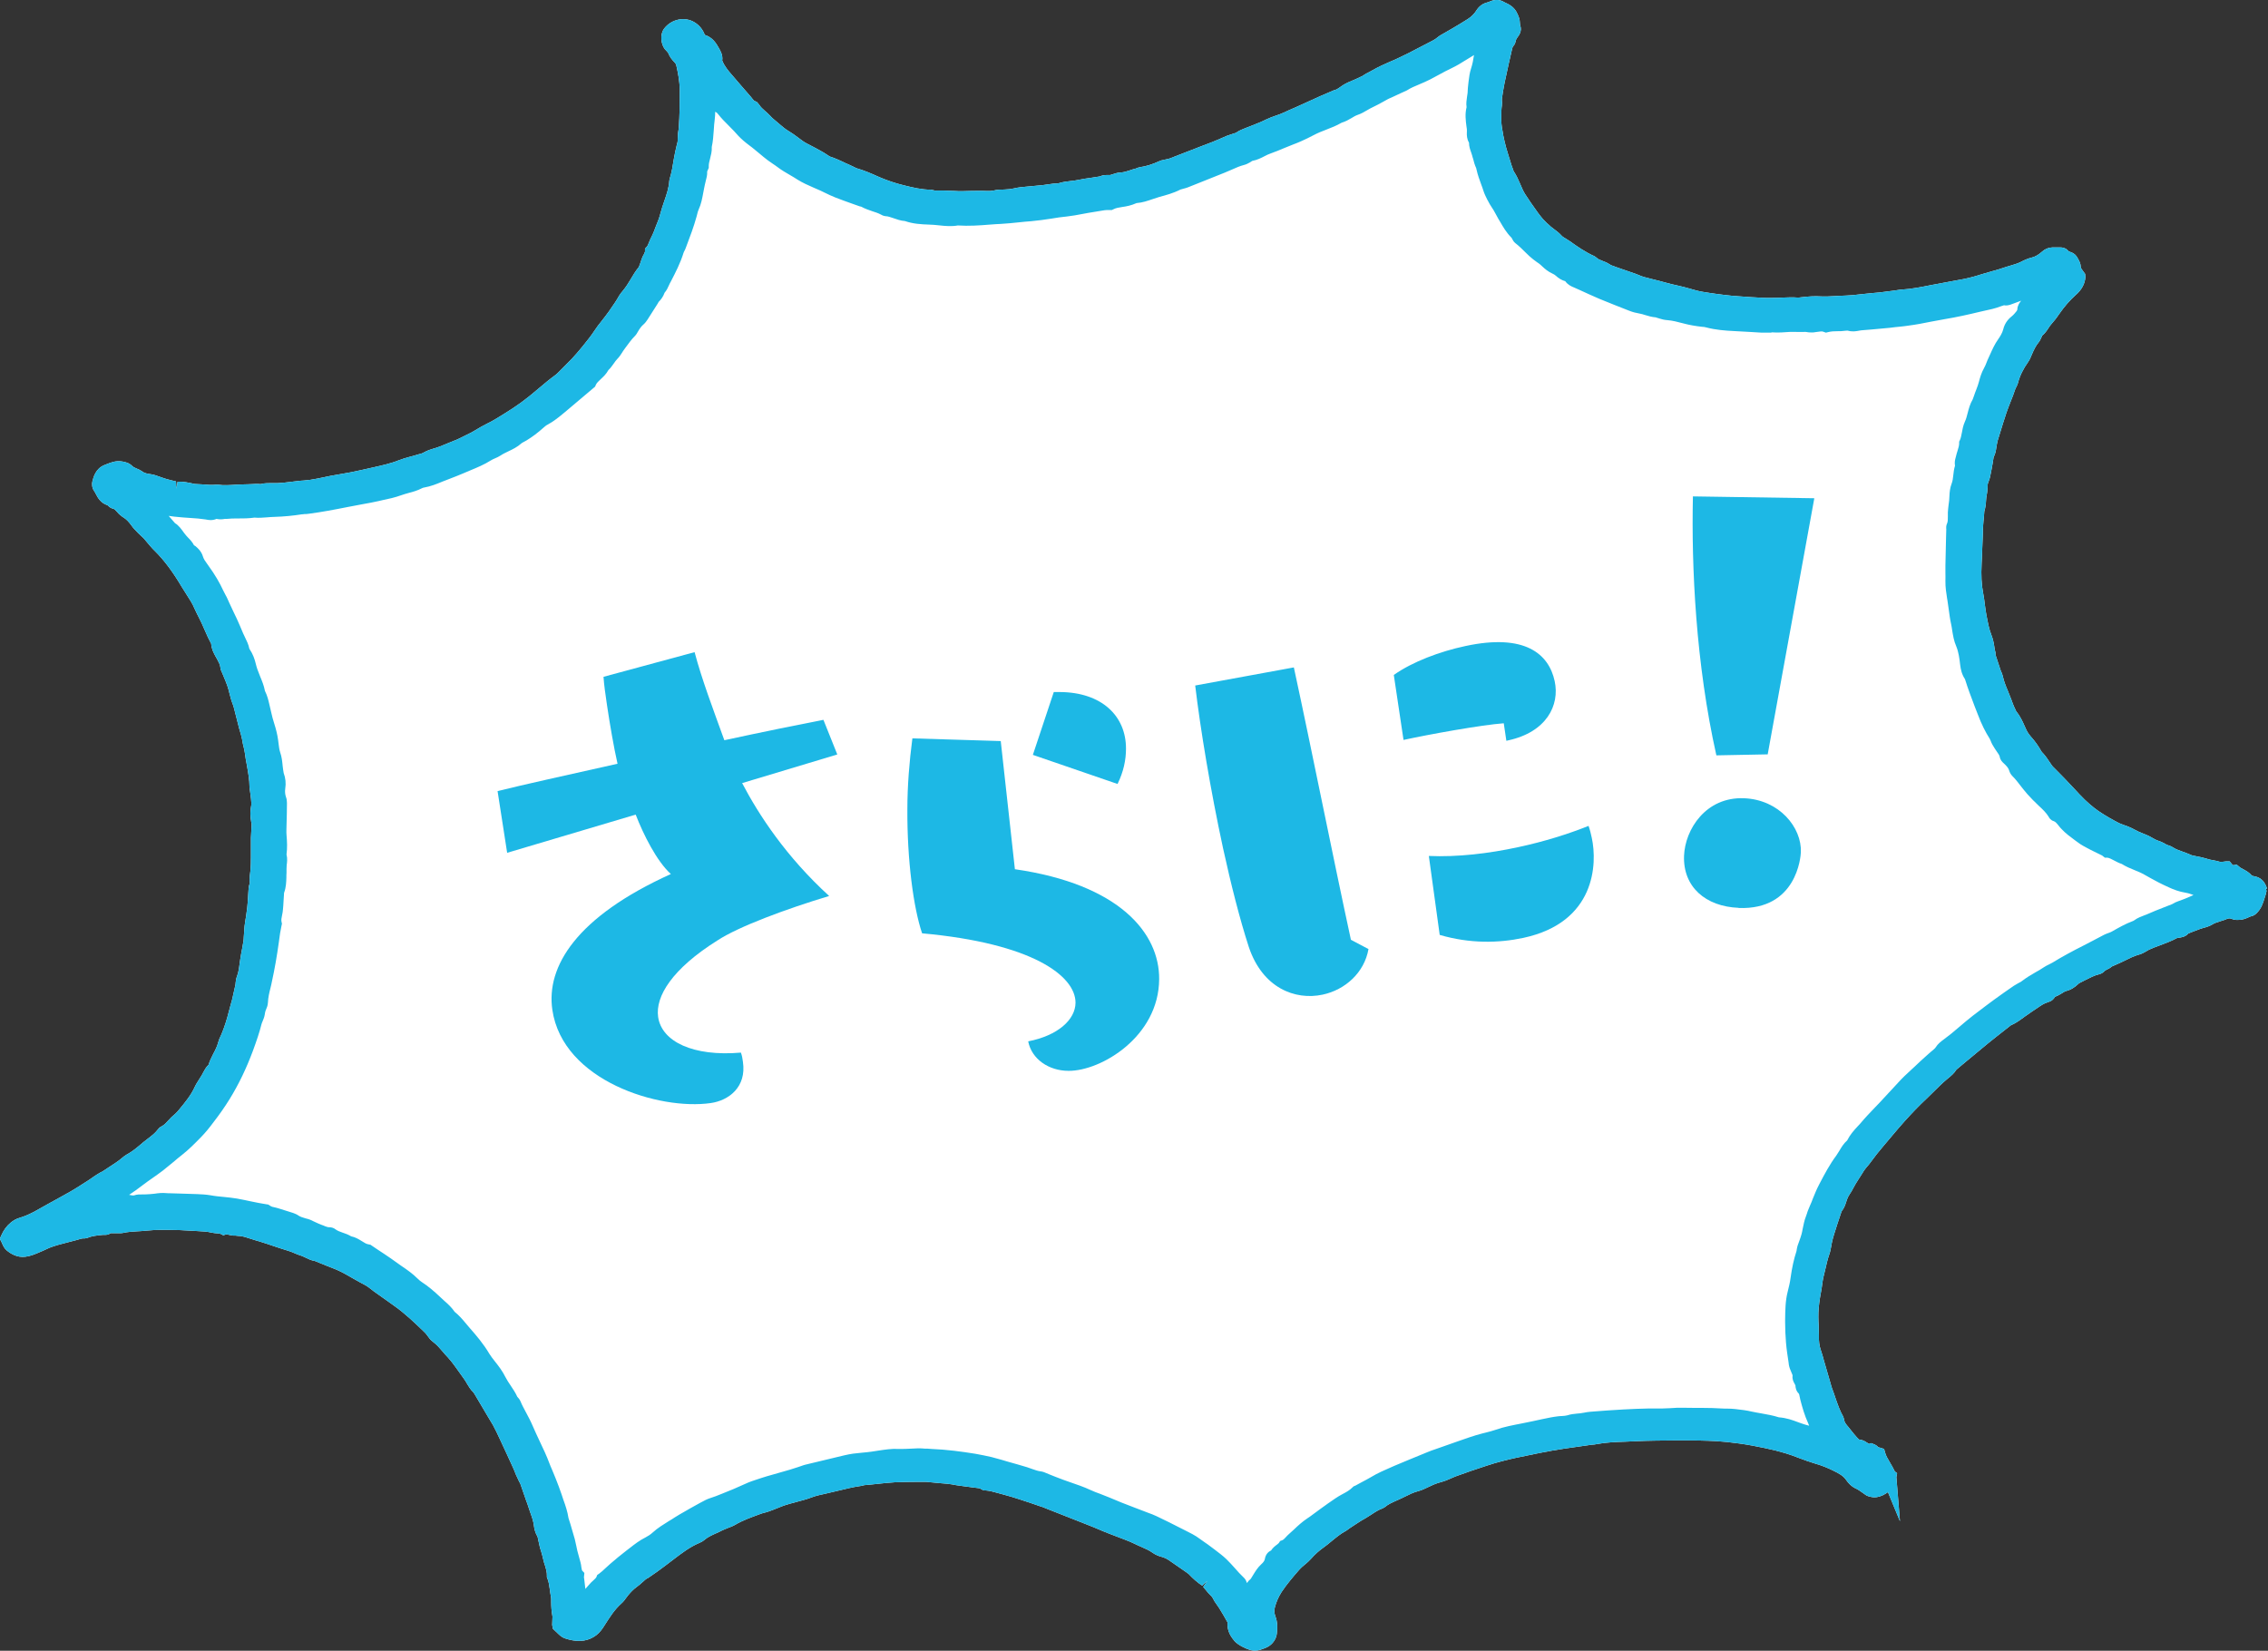
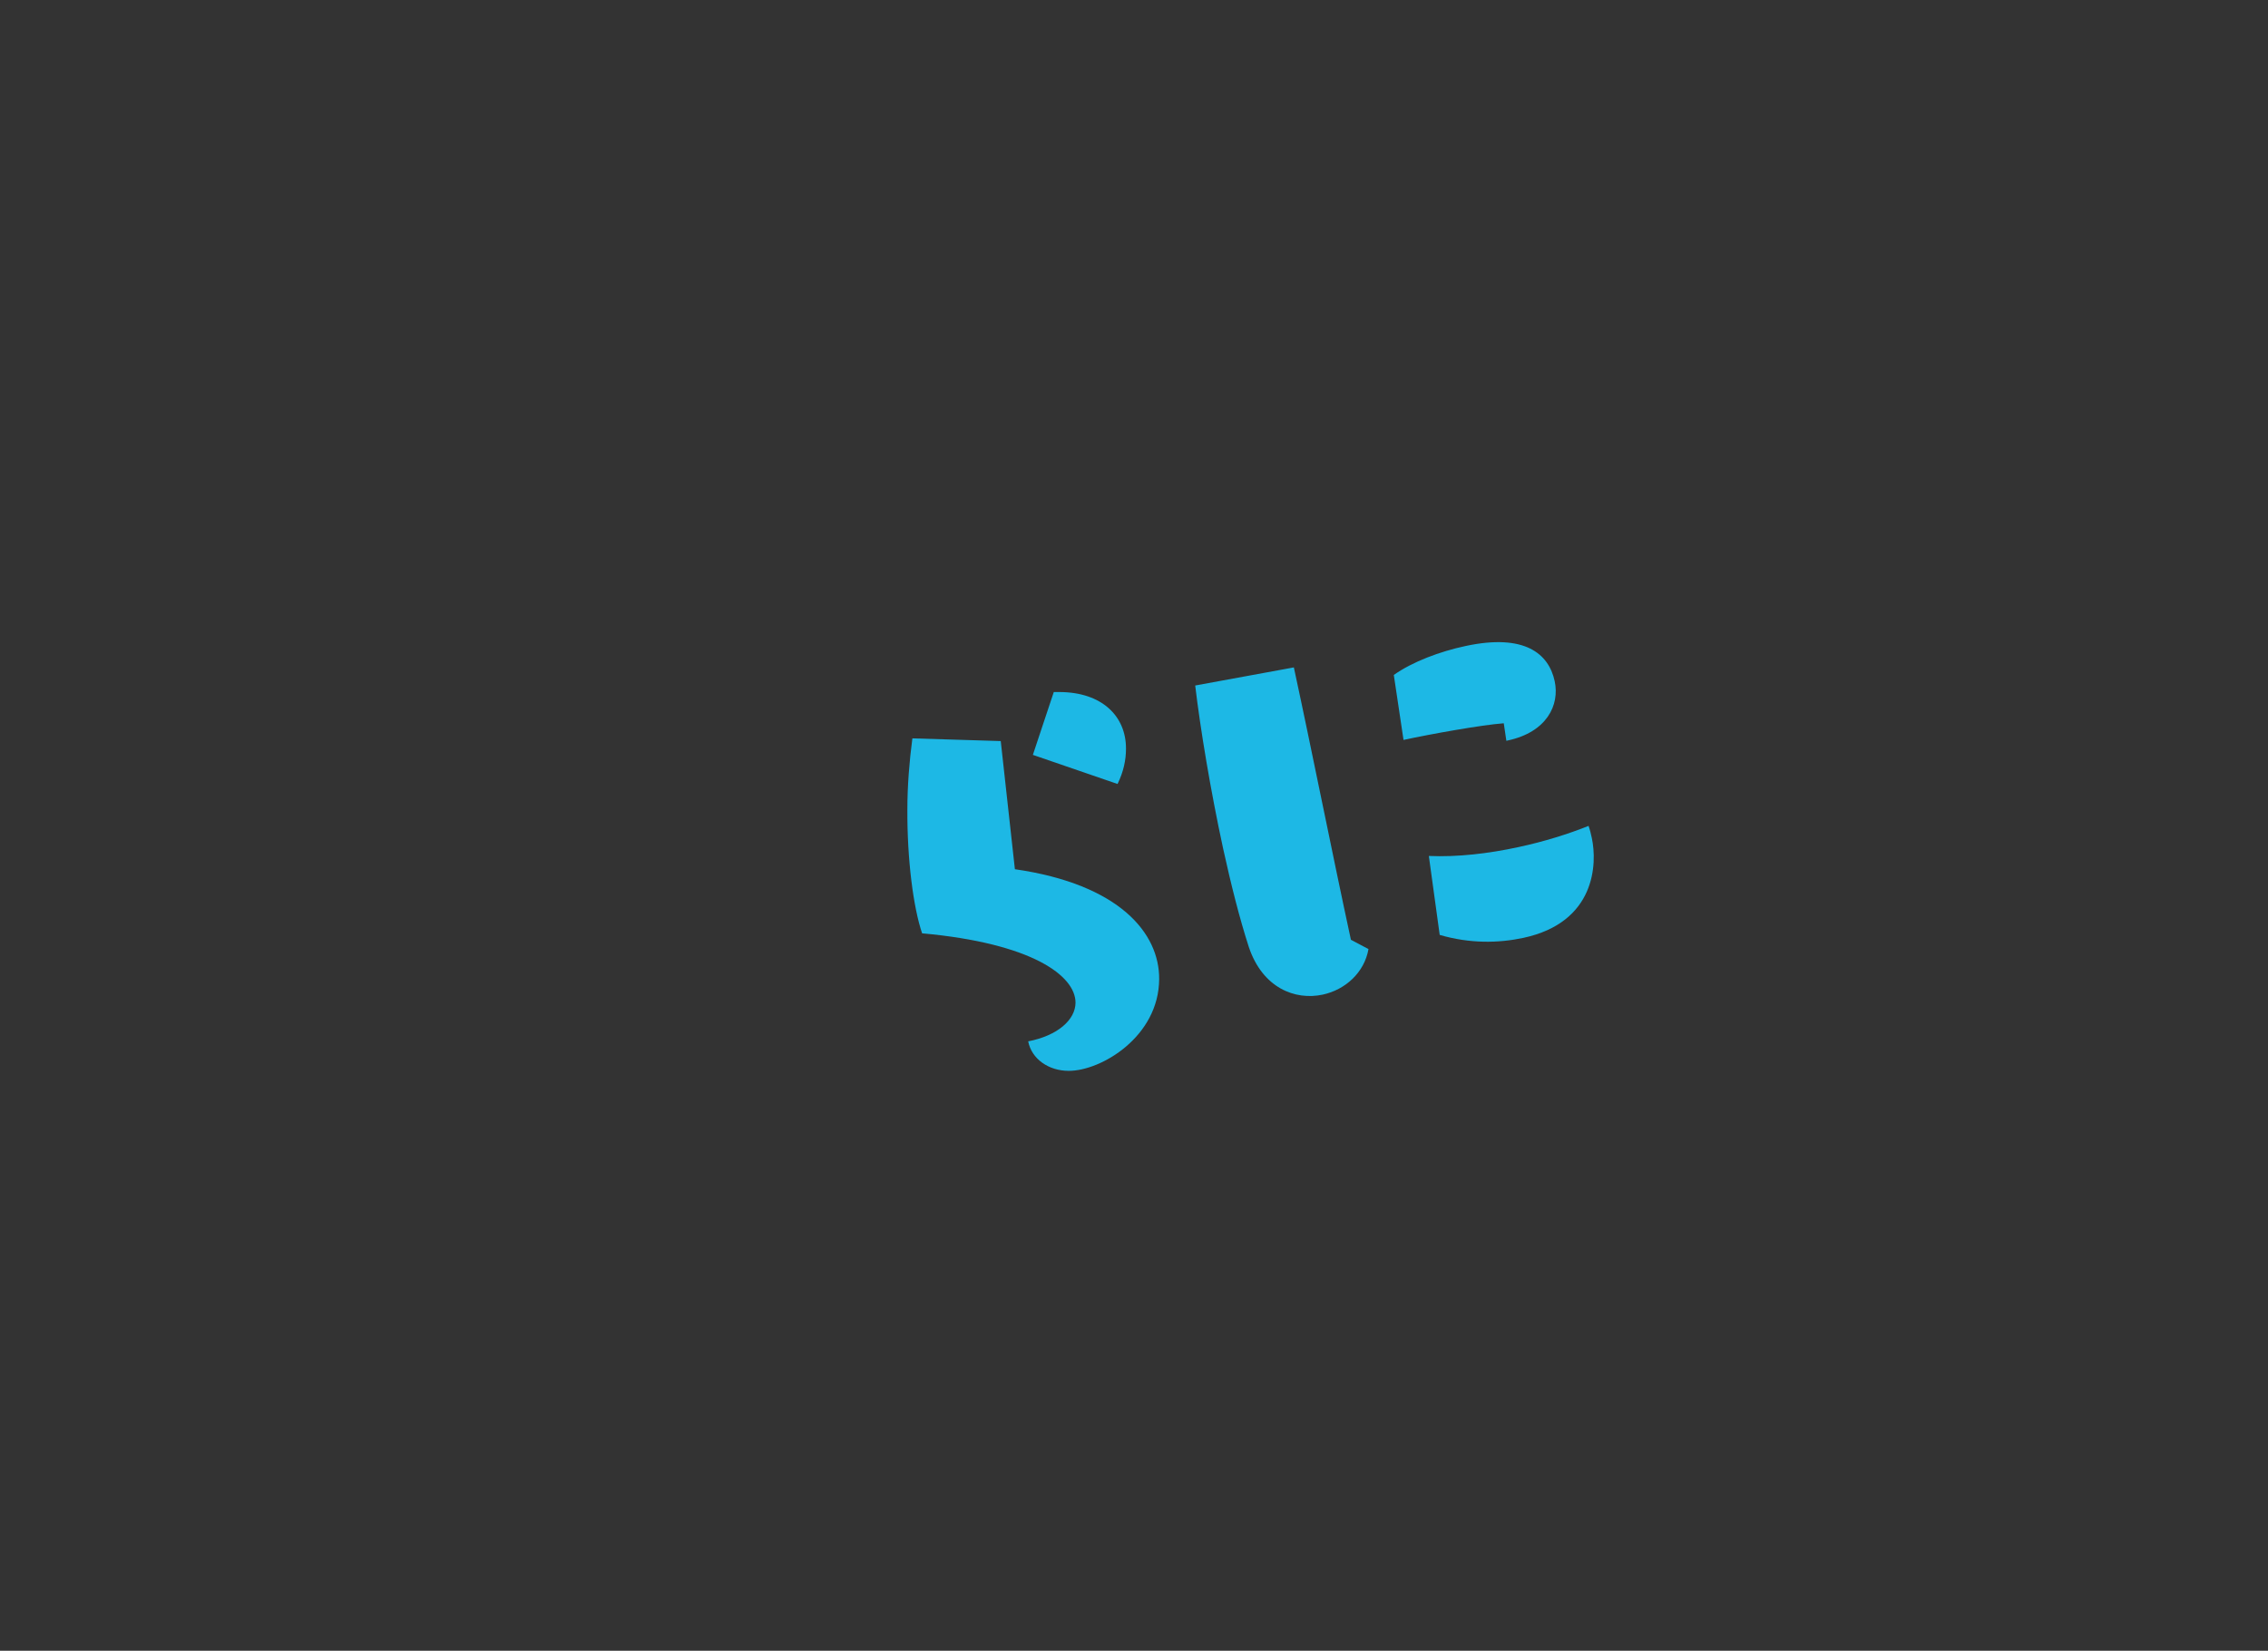
<svg xmlns="http://www.w3.org/2000/svg" width="147" height="107" viewBox="0 0 147 107" fill="none">
  <rect x="0" y="0" width="147" height="107" fill="#333333" stroke="none" />
  <g clip-path="url(#clip0_5_650)">
-     <path d="M146.944 57.606C146.86 57.375 146.712 56.941 146.202 56.821L145.962 56.765C145.785 56.553 145.563 56.433 145.387 56.34C145.285 56.285 145.192 56.239 145.137 56.183L144.97 56.045L144.757 56.082C144.757 56.082 144.72 56.082 144.664 56.017L144.516 55.832H144.284C144.21 55.842 144.136 55.851 144.062 55.86C144.006 55.86 143.932 55.869 143.913 55.869C143.756 55.823 143.598 55.786 143.441 55.758C143.33 55.74 143.218 55.721 143.107 55.685C142.774 55.583 142.44 55.509 142.162 55.463C142.106 55.454 142.051 55.435 142.004 55.417C141.828 55.334 141.652 55.269 141.467 55.204C141.235 55.121 141.022 55.047 140.837 54.927C140.725 54.853 140.614 54.816 140.531 54.788C140.503 54.779 140.466 54.77 140.438 54.761C140.281 54.659 140.086 54.558 139.854 54.484C139.762 54.456 139.66 54.401 139.548 54.336C139.456 54.29 139.372 54.234 139.28 54.188C139.169 54.133 139.048 54.087 138.928 54.04C138.826 54.003 138.724 53.957 138.622 53.911C138.529 53.865 138.436 53.819 138.344 53.772C138.223 53.708 138.103 53.643 137.982 53.597C137.88 53.551 137.769 53.514 137.658 53.477C137.556 53.44 137.454 53.403 137.352 53.357C136.944 53.144 136.472 52.886 136.027 52.581C135.638 52.313 135.239 51.971 134.785 51.491L134.424 51.103C134.22 50.881 134.016 50.669 133.803 50.447C133.654 50.299 133.506 50.142 133.358 49.994L133.089 49.726C133.089 49.726 133.033 49.671 133.006 49.634L132.894 49.468C132.737 49.227 132.57 48.978 132.329 48.729C132.116 48.35 131.884 48.026 131.616 47.731C131.495 47.592 131.393 47.435 131.31 47.251L131.226 47.066C131.097 46.77 130.948 46.438 130.67 46.087L130.624 45.985C130.513 45.763 130.429 45.532 130.346 45.301C130.281 45.126 130.207 44.941 130.133 44.766C129.994 44.442 129.873 44.128 129.808 43.814C129.781 43.694 129.734 43.602 129.669 43.445C129.549 43.094 129.438 42.733 129.336 42.438V42.29C129.299 42.188 129.289 42.087 129.271 41.985C129.234 41.727 129.187 41.449 129.076 41.172C128.919 40.784 128.845 40.359 128.743 39.833C128.706 39.63 128.678 39.417 128.65 39.205C128.622 38.955 128.585 38.706 128.539 38.456C128.428 37.893 128.4 37.292 128.437 36.553C128.455 36.184 128.474 35.824 128.483 35.454L128.52 34.549C128.52 34.373 128.52 34.207 128.539 34.032C128.548 33.865 128.567 33.699 128.585 33.533L128.613 33.145C128.687 32.904 128.715 32.673 128.724 32.461C128.733 32.332 128.743 32.193 128.77 32.073C128.808 31.898 128.817 31.722 128.826 31.574C128.826 31.51 128.826 31.445 128.835 31.38C128.835 31.362 128.854 31.306 128.863 31.279L128.9 31.186C128.937 31.094 128.965 31.002 128.984 30.918C129.048 30.632 129.095 30.346 129.15 30.05L129.215 29.634C129.336 29.413 129.364 29.191 129.391 29.015C129.401 28.942 129.41 28.868 129.428 28.794C129.438 28.738 129.447 28.692 129.475 28.572L129.623 28.092C129.762 27.639 129.901 27.186 130.049 26.743C130.133 26.503 130.225 26.272 130.318 26.032C130.429 25.764 130.531 25.487 130.624 25.209C130.633 25.172 130.661 25.136 130.68 25.099C130.717 25.015 130.772 24.923 130.8 24.803C130.921 24.341 131.143 23.898 131.458 23.454C131.514 23.38 131.56 23.288 131.606 23.186L131.68 23.011C131.81 22.706 131.94 22.42 132.135 22.189C132.218 22.087 132.264 21.976 132.329 21.838L132.357 21.764C132.542 21.607 132.663 21.431 132.765 21.274C132.811 21.2 132.867 21.117 132.922 21.052C133.117 20.831 133.302 20.6 133.46 20.36C133.821 19.842 134.164 19.454 134.526 19.131C134.924 18.789 135.137 18.392 135.165 17.958L135.146 17.755L135.045 17.616C134.915 17.45 134.868 17.376 134.859 17.284C134.859 17.062 134.748 16.886 134.646 16.702C134.563 16.544 134.414 16.406 134.238 16.351C134.127 16.314 134.071 16.286 134.044 16.249C133.886 16.064 133.654 16.037 133.552 16.037C133.376 16.037 133.2 16.037 133.024 16.037C132.774 16.046 132.552 16.138 132.366 16.304C132.125 16.517 131.921 16.637 131.699 16.692C131.467 16.748 131.236 16.84 130.958 16.988C130.754 17.09 130.513 17.154 130.272 17.228C130.114 17.274 129.957 17.32 129.799 17.376C129.586 17.45 129.373 17.515 129.15 17.57C128.956 17.625 128.77 17.681 128.576 17.736C128.224 17.847 127.751 17.995 127.269 18.087L126.518 18.226C126.074 18.309 125.629 18.392 125.184 18.475C124.582 18.595 123.905 18.734 123.247 18.771C123.201 18.771 123.154 18.771 123.08 18.789L122.691 18.845C122.404 18.882 122.107 18.919 121.82 18.956C121.644 18.974 121.468 18.992 121.301 19.002L120.587 19.076C120.421 19.094 120.244 19.113 120.078 19.131C119.8 19.15 119.522 19.168 119.188 19.177L118.854 19.196C118.586 19.214 118.326 19.224 118.067 19.214C117.612 19.186 117.195 19.214 116.741 19.27C116.649 19.279 116.565 19.297 116.51 19.288C116.185 19.26 115.87 19.279 115.574 19.288C115.425 19.288 115.286 19.307 115.138 19.307H115.018C114.795 19.307 114.563 19.316 114.341 19.307C113.794 19.279 113.238 19.251 112.691 19.205C112.395 19.186 112.098 19.159 111.802 19.122C111.477 19.085 111.162 19.039 110.838 18.992L110.375 18.919C110.078 18.872 109.8 18.789 109.513 18.706C109.272 18.642 109.031 18.568 108.79 18.521C108.484 18.457 108.188 18.383 107.891 18.3C107.669 18.235 107.437 18.18 107.214 18.124C106.992 18.069 106.779 18.013 106.566 17.958C106.427 17.921 106.297 17.866 106.167 17.81C106.075 17.773 105.991 17.736 105.898 17.709L105.417 17.542C105.185 17.459 104.953 17.385 104.721 17.302L104.629 17.265C104.518 17.228 104.406 17.191 104.332 17.136C104.165 17.025 103.999 16.96 103.85 16.905C103.693 16.84 103.563 16.794 103.489 16.711L103.35 16.609C102.766 16.351 102.219 15.972 101.756 15.639C101.673 15.584 101.58 15.528 101.496 15.473C101.385 15.408 101.274 15.344 101.218 15.279C101.07 15.113 100.903 14.983 100.727 14.854C100.662 14.808 100.588 14.752 100.523 14.697C100.338 14.54 100.162 14.364 99.995 14.189C99.884 14.069 99.791 13.93 99.689 13.801L99.597 13.672C99.337 13.321 99.096 12.96 98.855 12.591C98.725 12.388 98.633 12.166 98.54 11.944C98.42 11.667 98.29 11.371 98.105 11.094L98.021 10.854C97.993 10.771 97.956 10.688 97.938 10.614L97.891 10.457C97.799 10.161 97.706 9.875 97.623 9.579C97.549 9.321 97.493 9.062 97.437 8.794L97.419 8.683C97.363 8.378 97.308 8.092 97.308 7.815V7.529C97.308 7.298 97.308 7.057 97.345 6.827C97.363 6.706 97.354 6.596 97.345 6.512C97.345 6.475 97.345 6.429 97.345 6.402C97.391 6.051 97.456 5.7 97.521 5.358C97.604 4.96 97.697 4.563 97.78 4.166L97.975 3.307C98.012 3.141 98.03 3.039 98.095 2.974C98.197 2.864 98.225 2.734 98.253 2.605C98.262 2.568 98.281 2.531 98.346 2.429C98.438 2.309 98.67 2.014 98.531 1.644C98.522 1.616 98.512 1.552 98.512 1.496C98.512 1.395 98.494 1.265 98.447 1.127C98.355 0.877 98.234 0.591 97.947 0.388C97.808 0.286 97.66 0.212 97.511 0.148L97.409 0.092C97.168 -0.028 96.909 -0.037 96.622 0.074C96.538 0.111 96.455 0.148 96.371 0.166C96.084 0.24 95.853 0.416 95.677 0.702C95.547 0.905 95.371 1.081 95.13 1.238C94.815 1.441 94.481 1.635 94.157 1.829L93.582 2.161C93.452 2.235 93.304 2.309 93.165 2.429C93.007 2.568 92.804 2.66 92.59 2.771L91.858 3.15C91.488 3.344 91.117 3.538 90.737 3.713C90.533 3.815 90.329 3.907 90.116 3.991C89.727 4.157 89.328 4.342 88.939 4.563C88.874 4.6 88.819 4.628 88.754 4.665C88.615 4.73 88.466 4.813 88.29 4.933C88.244 4.951 88.198 4.97 88.151 4.997C88.012 5.071 87.873 5.127 87.725 5.191C87.503 5.284 87.271 5.376 87.039 5.524L86.891 5.626C86.733 5.736 86.594 5.838 86.465 5.847L85.584 6.226C85.102 6.448 84.62 6.669 84.138 6.882L83.953 6.965C83.694 7.076 83.434 7.187 83.184 7.307C83.026 7.381 82.869 7.436 82.702 7.492C82.48 7.566 82.266 7.649 82.053 7.75C81.757 7.898 81.451 8.018 81.145 8.138L80.765 8.286C80.561 8.369 80.32 8.452 80.107 8.609C80.079 8.628 80.042 8.628 80.014 8.637L79.764 8.72C79.672 8.748 79.588 8.776 79.496 8.813L79.116 8.979C78.939 9.053 78.763 9.127 78.587 9.201C78.337 9.302 78.087 9.395 77.837 9.487L76.669 9.94C76.382 10.05 76.104 10.161 75.816 10.272C75.742 10.3 75.668 10.309 75.585 10.328L75.381 10.374C75.316 10.383 75.233 10.402 75.14 10.448C74.677 10.66 74.278 10.78 73.889 10.836C73.778 10.854 73.694 10.891 73.611 10.928C73.481 10.956 73.342 11.002 73.212 11.048C73.018 11.113 72.832 11.168 72.656 11.178C72.462 11.178 72.285 11.242 72.137 11.288C72.082 11.307 72.026 11.325 71.961 11.344C71.943 11.344 71.878 11.344 71.831 11.344C71.674 11.344 71.47 11.344 71.285 11.436L70.756 11.519C70.469 11.556 70.182 11.602 69.904 11.658C69.746 11.695 69.579 11.713 69.413 11.732C69.162 11.759 68.912 11.787 68.643 11.87C68.579 11.889 68.486 11.898 68.393 11.898C68.319 11.898 68.254 11.898 68.18 11.916L67.911 11.953C67.8 11.972 67.689 11.981 67.578 12L66.503 12.101C66.252 12.12 66.002 12.147 65.761 12.203C65.511 12.258 65.326 12.277 65.085 12.286C64.881 12.286 64.649 12.286 64.399 12.351C64.269 12.378 64.121 12.388 63.908 12.378C63.556 12.36 63.213 12.378 62.861 12.378C62.536 12.388 62.212 12.406 61.878 12.378L61.137 12.351C61.035 12.351 60.933 12.351 60.831 12.351C60.701 12.351 60.59 12.369 60.516 12.332L60.331 12.295C59.765 12.295 59.2 12.166 58.607 12.018C58.032 11.88 57.504 11.695 57.022 11.492L56.874 11.427C56.457 11.242 56.021 11.048 55.502 10.9L55.28 10.79C55.178 10.743 55.085 10.697 54.983 10.651C54.872 10.605 54.761 10.559 54.659 10.503C54.409 10.383 54.14 10.263 53.778 10.143L53.538 9.986C53.435 9.921 53.343 9.856 53.232 9.801C52.935 9.635 52.639 9.478 52.333 9.321C52.12 9.219 51.916 9.062 51.712 8.905C51.517 8.757 51.322 8.619 51.119 8.499C50.878 8.36 50.655 8.157 50.414 7.954C50.312 7.861 50.201 7.769 50.099 7.686C50.044 7.639 49.988 7.584 49.932 7.519L49.831 7.418C49.756 7.344 49.682 7.27 49.599 7.205C49.432 7.057 49.293 6.937 49.21 6.79L49.061 6.614L48.922 6.549C48.867 6.531 48.802 6.448 48.737 6.365L48.663 6.272C48.255 5.81 47.856 5.339 47.458 4.877C47.189 4.573 46.958 4.286 46.828 3.963L46.809 3.935C46.865 3.584 46.698 3.298 46.596 3.122C46.429 2.827 46.198 2.42 45.679 2.263C45.558 1.921 45.327 1.635 45.021 1.45C44.381 1.053 43.51 1.238 43.038 1.866C42.759 2.245 42.843 2.873 43.093 3.187C43.13 3.233 43.167 3.27 43.214 3.316C43.251 3.353 43.297 3.409 43.306 3.427C43.399 3.667 43.547 3.87 43.742 4.064C43.779 4.101 43.816 4.148 43.844 4.277C43.936 4.693 44.048 5.238 44.057 5.81C44.057 6.605 44.057 7.464 43.992 8.295C43.992 8.369 43.974 8.434 43.964 8.508C43.955 8.591 43.936 8.665 43.936 8.748C43.936 8.822 43.927 8.905 43.927 8.988C43.927 9.081 43.927 9.182 43.899 9.274L43.862 9.413C43.797 9.699 43.723 9.995 43.677 10.291C43.612 10.706 43.538 11.178 43.399 11.612L43.38 11.723C43.352 12.166 43.214 12.582 43.056 13.034C42.963 13.293 42.88 13.561 42.806 13.829C42.732 14.124 42.62 14.411 42.5 14.697L42.38 15.011C42.333 15.15 42.259 15.279 42.194 15.418C42.148 15.51 42.101 15.611 42.064 15.713C42.018 15.824 41.981 15.926 41.935 15.981L41.805 16.12V16.314C41.805 16.314 41.768 16.415 41.74 16.471C41.694 16.544 41.657 16.618 41.629 16.692C41.592 16.785 41.555 16.877 41.527 16.979L41.444 17.21C41.444 17.21 41.406 17.302 41.397 17.32C41.184 17.579 41.026 17.847 40.869 18.115C40.721 18.364 40.572 18.605 40.35 18.872C40.276 18.956 40.192 19.057 40.118 19.186C39.961 19.473 39.775 19.741 39.581 20.018L39.46 20.193C39.321 20.387 39.182 20.572 39.034 20.757C38.839 20.997 38.654 21.237 38.487 21.496C38.302 21.782 38.079 22.05 37.866 22.318L37.755 22.457C37.533 22.725 37.31 22.992 37.069 23.251C36.865 23.464 36.652 23.676 36.448 23.879L36.18 24.147C36.124 24.203 36.068 24.258 36.004 24.304C35.623 24.581 35.271 24.877 34.91 25.182C34.688 25.366 34.474 25.551 34.252 25.727C33.622 26.235 32.964 26.651 32.157 27.14C31.963 27.26 31.768 27.362 31.564 27.463C31.305 27.593 31.055 27.731 30.804 27.888C30.628 27.999 30.443 28.092 30.248 28.184L29.97 28.323C29.692 28.47 29.396 28.581 29.099 28.701L28.784 28.831C28.608 28.905 28.423 28.979 28.247 29.034L28.145 29.062C27.931 29.126 27.691 29.2 27.45 29.339C27.375 29.385 27.255 29.422 27.125 29.45L26.968 29.496C26.847 29.533 26.727 29.57 26.606 29.597C26.356 29.662 26.097 29.736 25.865 29.828C25.318 30.05 24.744 30.17 24.132 30.309C23.91 30.355 23.696 30.401 23.474 30.456C22.992 30.567 22.473 30.669 21.843 30.771C21.555 30.817 21.268 30.872 20.981 30.937C20.684 31.002 20.397 31.057 20.101 31.103C19.952 31.122 19.813 31.131 19.665 31.149C19.554 31.149 19.443 31.168 19.331 31.177C19.174 31.195 19.016 31.214 18.859 31.233C18.571 31.269 18.284 31.306 17.997 31.316C17.895 31.316 17.793 31.316 17.691 31.316C17.441 31.316 17.163 31.306 16.875 31.38C16.681 31.352 16.495 31.371 16.338 31.38C16.255 31.38 16.162 31.39 16.078 31.39C15.838 31.39 15.569 31.408 15.309 31.417C14.892 31.445 14.494 31.473 14.123 31.417H14.058H13.993C13.725 31.454 13.437 31.417 13.141 31.399L12.622 31.371C12.242 31.288 11.89 31.205 11.51 31.223L11.435 31.676L11.408 31.205C11.213 31.159 11.009 31.112 10.815 31.057C10.759 31.038 10.703 31.02 10.639 31.002L10.342 30.9C10.166 30.835 9.99 30.771 9.804 30.743C9.563 30.706 9.378 30.678 9.239 30.577C9.1 30.475 8.961 30.41 8.841 30.364C8.729 30.318 8.637 30.272 8.581 30.216C8.359 29.985 8.071 29.939 7.905 29.912C7.497 29.847 7.172 29.985 6.913 30.087L6.793 30.133C6.181 30.364 6.051 30.965 5.986 31.214C5.949 31.371 5.958 31.63 6.107 31.833C6.153 31.888 6.181 31.962 6.218 32.027C6.338 32.258 6.524 32.609 6.969 32.747C7.043 32.821 7.163 32.941 7.349 32.978C7.413 32.997 7.469 33.043 7.59 33.182C7.71 33.329 7.858 33.45 8.016 33.551C8.192 33.662 8.349 33.819 8.526 34.068C8.637 34.235 8.785 34.373 8.924 34.521L9.017 34.613C9.072 34.669 9.128 34.715 9.184 34.77C9.221 34.807 9.267 34.844 9.304 34.881C9.387 34.983 9.471 35.075 9.554 35.177C9.703 35.352 9.842 35.528 10.008 35.685C10.629 36.295 11.195 37.052 11.797 38.068C11.89 38.225 11.992 38.382 12.094 38.539C12.288 38.844 12.473 39.121 12.603 39.435C12.687 39.63 12.779 39.805 12.872 39.99C12.937 40.119 13.002 40.258 13.067 40.387C13.206 40.692 13.335 40.997 13.474 41.301L13.688 41.726C13.706 42.068 13.854 42.327 13.966 42.539L14.077 42.733C14.179 42.927 14.271 43.094 14.281 43.251C14.29 43.398 14.345 43.5 14.401 43.62L14.512 43.888C14.586 44.073 14.67 44.258 14.735 44.452C14.79 44.618 14.837 44.784 14.874 44.95C14.911 45.08 14.939 45.209 14.976 45.329C15.004 45.431 15.04 45.523 15.078 45.625C15.105 45.708 15.143 45.8 15.161 45.883C15.235 46.17 15.309 46.456 15.383 46.752L15.495 47.195C15.522 47.288 15.55 47.38 15.578 47.481C15.624 47.639 15.671 47.796 15.698 47.962C15.717 48.119 15.754 48.267 15.791 48.414C15.819 48.535 15.847 48.655 15.865 48.775C15.902 49.052 15.949 49.338 16.004 49.615C16.088 50.096 16.171 50.548 16.171 51.01C16.171 51.075 16.18 51.14 16.199 51.232L16.236 51.5C16.264 51.694 16.282 51.879 16.292 52.073C16.292 52.156 16.282 52.248 16.264 52.331C16.245 52.47 16.227 52.599 16.227 52.738C16.227 52.913 16.255 53.089 16.282 53.273L16.31 53.431L16.264 54.317C16.264 54.604 16.264 54.89 16.264 55.176C16.264 55.731 16.273 56.267 16.19 56.784C16.171 56.932 16.171 57.052 16.19 57.255C16.153 57.347 16.125 57.458 16.116 57.569L16.097 57.837C16.069 58.28 16.051 58.696 15.986 59.112L15.949 59.389C15.93 59.5 15.912 59.62 15.893 59.731C15.856 59.934 15.838 60.146 15.828 60.35L15.8 60.738C15.8 60.821 15.791 60.904 15.782 60.987C15.754 61.144 15.726 61.31 15.698 61.467C15.652 61.708 15.606 61.948 15.569 62.197L15.532 62.447C15.495 62.751 15.458 63.038 15.356 63.296C15.3 63.444 15.281 63.583 15.272 63.703C15.272 63.758 15.263 63.804 15.254 63.86C15.235 63.952 15.207 64.054 15.189 64.146C15.152 64.285 15.124 64.423 15.096 64.562C15.059 64.756 15.004 64.95 14.948 65.135C14.911 65.273 14.874 65.412 14.837 65.55C14.707 66.077 14.549 66.567 14.355 67.038L14.299 67.158C14.234 67.287 14.179 67.426 14.142 67.564C14.077 67.823 13.956 68.063 13.817 68.322C13.697 68.562 13.576 68.802 13.521 69.014C13.345 69.181 13.252 69.366 13.168 69.523C13.141 69.578 13.113 69.624 13.085 69.68L12.779 70.169C12.724 70.252 12.677 70.345 12.631 70.437C12.381 70.991 12.001 71.453 11.593 71.943L11.482 72.072C11.417 72.146 11.343 72.211 11.269 72.275C11.167 72.359 11.065 72.451 10.963 72.571C10.796 72.756 10.648 72.922 10.481 73.005C10.333 73.07 10.258 73.181 10.212 73.236C10.055 73.449 9.823 73.624 9.582 73.809C9.48 73.883 9.387 73.957 9.285 74.04L9.156 74.151C8.841 74.419 8.535 74.668 8.201 74.844C8.099 74.899 8.025 74.964 7.923 75.047C7.664 75.269 7.376 75.453 7.089 75.638C6.941 75.73 6.802 75.832 6.626 75.943C6.57 75.961 6.524 75.989 6.477 76.017C6.348 76.091 6.227 76.165 6.107 76.248L5.801 76.46C5.551 76.626 5.3 76.783 5.05 76.941C4.8 77.097 4.541 77.255 4.281 77.393L3.651 77.744C3.289 77.938 2.928 78.141 2.567 78.345C2.085 78.631 1.677 78.816 1.278 78.936C1.056 79.001 0.871 79.102 0.695 79.25C0.426 79.472 0.231 79.74 0.074 80.1L-0.01 80.303L0.092 80.497C0.092 80.497 0.12 80.562 0.139 80.599C0.194 80.728 0.268 80.913 0.435 81.051C0.695 81.264 1.112 81.532 1.658 81.458C2.001 81.412 2.298 81.282 2.576 81.162L2.77 81.079C2.845 81.051 2.919 81.014 2.993 80.977C3.067 80.94 3.141 80.913 3.215 80.876C3.577 80.737 3.957 80.635 4.364 80.534L4.967 80.377C5.161 80.322 5.347 80.248 5.486 80.275L5.671 80.238C5.958 80.109 6.301 80.081 6.654 80.044H6.783C6.857 80.044 7.024 80.044 7.172 79.933C7.191 79.933 7.256 79.933 7.302 79.933C7.376 79.933 7.441 79.933 7.515 79.933C7.552 79.933 7.59 79.933 7.627 79.933C7.729 79.933 7.849 79.943 7.988 79.915C8.275 79.85 8.572 79.832 8.887 79.813C9.063 79.804 9.23 79.795 9.406 79.776C9.601 79.758 9.795 79.74 9.99 79.73C10.296 79.721 10.601 79.712 10.916 79.721C11.417 79.721 11.927 79.74 12.427 79.776L12.761 79.795C13.094 79.813 13.409 79.823 13.715 79.897C13.826 79.924 13.947 79.933 14.058 79.943C14.16 79.943 14.253 79.961 14.299 79.98L14.475 80.072L14.661 80.007C14.661 80.007 14.762 80.026 14.818 80.035C14.92 80.063 15.022 80.081 15.124 80.091H15.272C15.365 80.109 15.458 80.109 15.55 80.118C15.662 80.137 15.773 80.146 15.856 80.174C16.078 80.248 16.31 80.322 16.533 80.386L16.903 80.497C17.163 80.571 17.413 80.663 17.663 80.746C18.006 80.857 18.34 80.977 18.692 81.079C18.822 81.116 18.951 81.171 19.081 81.227C19.229 81.291 19.387 81.356 19.544 81.402C19.628 81.43 19.711 81.476 19.795 81.513C19.962 81.596 20.165 81.698 20.406 81.735C20.647 81.836 20.888 81.929 21.129 82.03C21.352 82.114 21.583 82.206 21.806 82.298C22.177 82.455 22.519 82.659 22.89 82.871C23.159 83.019 23.418 83.176 23.696 83.314C23.789 83.361 23.891 83.444 24.002 83.527C24.076 83.582 24.141 83.638 24.215 83.693C24.642 83.998 25.077 84.303 25.503 84.608L25.578 84.663C26.254 85.144 26.847 85.707 27.468 86.308L27.579 86.418C27.626 86.465 27.663 86.529 27.709 86.585C27.793 86.705 27.904 86.862 28.061 86.973C28.302 87.148 28.506 87.388 28.719 87.638C28.812 87.749 28.905 87.859 29.007 87.961C29.303 88.284 29.553 88.645 29.822 89.023L30.091 89.402C30.156 89.485 30.202 89.578 30.258 89.67C30.369 89.855 30.489 90.067 30.684 90.252C30.712 90.28 30.749 90.354 30.786 90.409L31.639 91.85C31.75 92.026 31.852 92.201 31.954 92.377C32.111 92.663 32.25 92.959 32.389 93.263C32.695 93.919 33.001 94.575 33.297 95.231L33.446 95.601C33.501 95.73 33.566 95.868 33.631 95.998C33.65 96.035 33.668 96.072 33.724 96.173L34.132 97.347C34.159 97.411 34.187 97.476 34.206 97.55C34.252 97.698 34.307 97.845 34.354 97.993C34.465 98.298 34.567 98.584 34.604 98.88C34.632 99.092 34.678 99.333 34.845 99.619L34.91 99.924C34.928 100.025 34.947 100.118 34.975 100.219C35.003 100.34 35.04 100.46 35.077 100.57C35.123 100.727 35.169 100.894 35.206 101.06C35.234 101.189 35.271 101.328 35.318 101.457C35.392 101.697 35.457 101.928 35.447 102.141V102.233L35.484 102.326C35.568 102.529 35.596 102.76 35.633 103.009C35.651 103.166 35.679 103.333 35.707 103.49C35.716 103.545 35.725 103.6 35.725 103.656V103.822C35.725 104.118 35.744 104.432 35.809 104.783L35.79 105.328L35.837 105.577L35.985 105.716C36.383 106.104 36.458 106.168 36.865 106.27C37.579 106.455 38.154 106.362 38.645 105.993C38.876 105.817 39.025 105.605 39.182 105.356C39.516 104.829 39.831 104.33 40.267 103.942C40.406 103.822 40.507 103.684 40.591 103.563C40.628 103.508 40.665 103.462 40.702 103.416C40.832 103.259 41.036 103.028 41.258 102.871C41.388 102.778 41.508 102.677 41.629 102.566C41.768 102.436 41.888 102.326 42.009 102.279L42.583 101.882C42.935 101.624 43.288 101.365 43.668 101.069C44.214 100.654 44.724 100.266 45.317 100.016C45.41 99.979 45.54 99.915 45.66 99.813C45.873 99.628 46.142 99.508 46.429 99.379C46.568 99.314 46.698 99.259 46.837 99.185C46.939 99.139 47.041 99.102 47.143 99.055C47.319 98.991 47.495 98.926 47.653 98.834C48.135 98.547 48.663 98.363 49.21 98.159L49.367 98.104C49.432 98.076 49.497 98.067 49.562 98.049C49.654 98.021 49.747 98.002 49.84 97.965C50.016 97.901 50.192 97.836 50.368 97.762L50.692 97.633C50.98 97.522 51.276 97.448 51.582 97.365C51.925 97.273 52.268 97.189 52.601 97.06C52.889 96.949 53.204 96.885 53.538 96.811L54.362 96.617C54.826 96.506 55.27 96.395 55.715 96.33C55.78 96.33 55.845 96.303 55.901 96.293C55.938 96.293 55.975 96.275 56.012 96.266C56.271 96.247 56.522 96.219 56.781 96.192C57.18 96.146 57.578 96.109 57.977 96.081C58.44 96.062 58.903 96.053 59.367 96.053H60.043C60.303 96.081 60.562 96.099 60.822 96.127C61.211 96.155 61.582 96.183 61.971 96.266L62.36 96.321C62.545 96.34 62.731 96.367 62.916 96.395C63.009 96.413 63.111 96.423 63.203 96.432C63.398 96.45 63.519 96.46 63.611 96.534L63.759 96.608H63.889C64.139 96.626 64.399 96.7 64.668 96.774L64.974 96.857C65.381 96.959 65.78 97.088 66.178 97.217C66.614 97.356 67.059 97.513 67.494 97.661L67.587 97.688C67.68 97.725 67.772 97.762 67.856 97.799L70.274 98.751C70.682 98.908 71.09 99.074 71.489 99.249C71.757 99.36 72.026 99.462 72.295 99.564L72.944 99.813C73.138 99.887 73.323 99.961 73.509 100.053C73.666 100.136 73.833 100.201 73.991 100.275C74.241 100.386 74.482 100.487 74.686 100.635C74.862 100.764 75.075 100.857 75.288 100.912C75.455 100.958 75.622 101.032 75.779 101.143C76.122 101.374 76.465 101.614 76.808 101.854L77.04 102.021C77.336 102.335 77.633 102.594 77.92 102.778L78.254 102.464L77.985 102.861L78.309 103.249C78.356 103.305 78.411 103.36 78.458 103.406C78.513 103.462 78.578 103.527 78.587 103.554C78.671 103.73 78.773 103.887 78.884 104.035C78.93 104.099 78.977 104.164 79.023 104.238C79.208 104.533 79.384 104.838 79.57 105.171C79.505 105.762 79.857 106.178 80.024 106.381C80.255 106.649 80.941 106.981 81.275 106.991C81.293 106.991 81.312 106.991 81.34 106.991C81.469 106.991 81.581 106.972 81.692 106.935C81.868 106.88 82.035 106.815 82.192 106.732C82.498 106.556 82.721 106.233 82.758 105.882C82.795 105.596 82.823 105.171 82.656 104.746C82.591 104.57 82.582 104.376 82.628 104.192C82.721 103.831 82.869 103.499 83.064 103.194C83.397 102.695 83.786 102.233 84.24 101.716C84.342 101.605 84.454 101.513 84.565 101.42C84.713 101.3 84.861 101.171 84.991 101.023C85.213 100.764 85.482 100.524 85.779 100.312C85.964 100.182 86.131 100.044 86.307 99.896C86.613 99.647 86.9 99.406 87.234 99.231C87.299 99.194 87.345 99.157 87.438 99.083L87.734 98.889C87.975 98.732 88.216 98.566 88.476 98.427C88.615 98.344 88.744 98.261 88.874 98.178C89.124 98.012 89.365 97.855 89.616 97.771L89.773 97.679C89.959 97.513 90.209 97.402 90.477 97.282L90.663 97.199C90.793 97.143 90.922 97.079 91.052 97.014C91.349 96.866 91.627 96.728 91.923 96.654C92.173 96.589 92.386 96.478 92.6 96.377C92.711 96.321 92.813 96.275 92.924 96.229C93.091 96.155 93.267 96.099 93.452 96.053C93.647 95.998 93.841 95.924 94.027 95.832C94.129 95.785 94.231 95.739 94.333 95.702C95.019 95.453 95.704 95.213 96.399 94.991C96.983 94.797 97.595 94.64 98.271 94.492C99.281 94.28 100.329 94.058 101.376 93.901C101.932 93.818 102.497 93.735 103.053 93.661L103.202 93.642C103.294 93.642 103.396 93.624 103.489 93.605C104.091 93.494 104.694 93.467 105.342 93.448L105.954 93.421C106.89 93.374 107.845 93.374 108.771 93.365H109.086C109.8 93.365 110.514 93.374 111.218 93.411C111.672 93.439 112.163 93.485 112.747 93.568C113.285 93.642 113.822 93.744 114.35 93.855C114.888 93.966 115.323 94.076 115.722 94.197C116.028 94.289 116.334 94.4 116.639 94.52C116.982 94.649 117.334 94.778 117.687 94.88C118.048 94.982 118.428 95.129 118.817 95.323C119.179 95.499 119.475 95.656 119.661 95.933C119.763 96.081 119.976 96.349 120.291 96.487C120.439 96.552 120.569 96.654 120.717 96.755L120.875 96.866C120.921 96.903 121.023 96.977 121.208 97.014C121.319 97.042 121.468 97.069 121.644 97.042C121.931 96.996 122.163 96.866 122.367 96.718L123.145 98.603L122.913 95.748L122.96 95.49L122.812 95.379C122.719 95.176 122.608 94.991 122.506 94.815C122.367 94.575 122.237 94.372 122.181 94.15L122.116 93.919L121.885 93.845C121.885 93.845 121.792 93.818 121.736 93.808C121.681 93.735 121.607 93.679 121.514 93.633L121.273 93.541L121.134 93.596C121.134 93.596 121.134 93.578 121.106 93.568L120.967 93.485C120.875 93.421 120.726 93.328 120.522 93.319C120.495 93.319 120.43 93.245 120.356 93.171C120.226 93.032 120.105 92.876 119.985 92.728C119.929 92.654 119.874 92.58 119.809 92.506C119.642 92.312 119.54 92.183 119.531 92.026L119.475 91.841C119.253 91.453 119.105 91.028 118.947 90.566C118.882 90.372 118.817 90.178 118.743 89.993C118.706 89.892 118.678 89.781 118.65 89.679L118.215 88.183C118.15 87.952 118.094 87.721 118.011 87.499C117.918 87.231 117.881 86.936 117.891 86.557C117.891 86.409 117.891 86.261 117.881 86.114V85.966C117.853 85.578 117.844 85.171 117.881 84.765C117.918 84.34 117.992 83.924 118.067 83.518C118.085 83.407 118.104 83.296 118.113 83.194C118.131 83.065 118.15 82.936 118.178 82.806C118.224 82.631 118.27 82.446 118.308 82.271C118.382 81.947 118.456 81.615 118.567 81.301C118.632 81.125 118.66 80.94 118.697 80.746C118.706 80.663 118.725 80.589 118.743 80.506C118.78 80.34 118.817 80.174 118.873 80.017C119.012 79.564 119.16 79.111 119.318 78.649C119.336 78.603 119.355 78.52 119.373 78.502C119.531 78.308 119.596 78.095 119.651 77.938C119.707 77.753 119.772 77.569 119.883 77.412C119.976 77.273 120.059 77.135 120.133 76.987C120.18 76.903 120.226 76.82 120.272 76.737C120.411 76.506 120.56 76.285 120.699 76.063L120.819 75.869C120.884 75.776 120.958 75.684 121.032 75.601C121.106 75.518 121.18 75.425 121.245 75.333C121.505 74.973 121.783 74.622 122.07 74.289C122.265 74.058 122.459 73.827 122.654 73.596C122.913 73.292 123.173 72.978 123.442 72.682C123.933 72.137 124.387 71.666 124.841 71.241C124.999 71.093 125.147 70.945 125.295 70.797C125.582 70.511 125.87 70.225 126.176 69.966L126.278 69.883C126.444 69.744 126.657 69.578 126.806 69.329L127.436 68.802C127.89 68.423 128.344 68.045 128.808 67.666C129.169 67.37 129.54 67.084 129.901 66.797L130.337 66.456C130.642 66.326 130.883 66.151 131.124 65.975L131.263 65.874C131.541 65.671 131.829 65.486 132.116 65.292L132.209 65.227C132.311 65.162 132.403 65.098 132.505 65.052C132.57 65.024 132.672 64.978 132.755 64.95C132.996 64.894 133.126 64.728 133.191 64.617C133.219 64.599 133.256 64.59 133.284 64.571C133.339 64.543 133.395 64.516 133.46 64.488C133.525 64.451 133.599 64.405 133.664 64.368C133.747 64.313 133.84 64.257 133.905 64.239C134.22 64.165 134.479 63.998 134.757 63.731C134.887 63.666 135.007 63.601 135.137 63.537C135.452 63.38 135.749 63.222 136.055 63.149C136.184 63.121 136.314 63.047 136.407 62.945C136.435 62.908 136.509 62.871 136.583 62.834C136.685 62.788 136.796 62.724 136.907 62.631C137.185 62.52 137.454 62.391 137.723 62.262C137.871 62.188 138.019 62.114 138.168 62.049C138.334 61.975 138.501 61.911 138.677 61.865C138.863 61.809 139.011 61.717 139.141 61.643C139.206 61.606 139.261 61.569 139.326 61.541C139.548 61.44 139.78 61.356 140.003 61.273C140.373 61.135 140.744 60.996 141.105 60.802C141.124 60.802 141.17 60.793 141.207 60.784C141.356 60.765 141.634 60.738 141.838 60.507L141.995 60.442C142.19 60.368 142.384 60.294 142.579 60.22C142.653 60.193 142.736 60.174 142.811 60.146C142.996 60.1 143.209 60.035 143.404 59.915C143.552 59.823 143.737 59.768 143.941 59.703C144.08 59.666 144.21 59.62 144.34 59.564C144.442 59.518 144.553 59.518 144.627 59.555C144.84 59.648 145.026 59.629 145.202 59.62C145.415 59.601 145.591 59.528 145.73 59.463C145.804 59.426 145.869 59.398 145.915 59.389C146.11 59.352 146.221 59.232 146.295 59.158C146.573 58.872 146.675 58.539 146.768 58.243C146.796 58.16 146.823 58.068 146.851 57.985L146.907 57.745L146.851 57.587L146.944 57.606Z" fill="white" />
-     <path d="M111.246 48.961C109.911 43.002 109.624 36.748 109.726 32.176L117.594 32.296L114.573 48.896L111.246 48.961ZM112.691 58.845C110.55 58.762 109.077 57.487 109.151 55.473C109.216 53.764 110.56 51.64 113.043 51.741C115.332 51.834 116.787 53.644 116.723 55.242C116.713 55.51 116.463 59.002 112.682 58.854L112.691 58.845Z" fill="#1DB8E5" />
-     <path d="M48.097 50.752C49.191 52.839 50.952 55.528 53.741 58.077C50.952 58.918 47.856 60.063 46.485 60.968C43.575 62.798 42.463 64.581 42.657 65.92C42.889 67.518 44.928 68.497 48.023 68.229C48.097 68.442 48.125 68.608 48.153 68.83C48.394 70.465 47.235 71.333 46.068 71.499C42.741 71.98 36.467 70.068 35.799 65.449C35.392 62.65 37.356 59.426 43.482 56.654C42.565 55.823 41.703 54.096 41.202 52.802L32.871 55.278L32.25 51.278C33.872 50.872 36.773 50.234 40.025 49.505C39.784 48.442 39.525 46.937 39.34 45.689C39.238 44.997 39.145 44.35 39.117 43.87L45.02 42.272C45.493 44.054 46.207 45.93 46.948 47.98C49.386 47.454 51.656 46.992 53.37 46.659L54.269 48.904L48.097 50.761V50.752Z" fill="#1DB8E5" />
    <path d="M65.771 56.34C72.564 57.319 75.15 60.488 75.131 63.462C75.113 67.194 71.368 69.42 69.265 69.411C67.967 69.411 66.865 68.644 66.642 67.499C68.551 67.129 69.7 66.104 69.71 64.996C69.71 63.25 66.902 61.143 59.766 60.497C59.2 58.825 58.793 55.739 58.811 52.46C58.811 50.936 58.941 49.338 59.136 47.86L64.863 48.035L65.78 56.34H65.771ZM66.948 48.922L68.301 44.857H68.681C71.396 44.867 72.99 46.4 72.981 48.534C72.981 49.255 72.823 50.021 72.434 50.816L66.948 48.931V48.922Z" fill="#1DB8E5" />
    <path d="M88.699 61.514C88.43 63.048 87.188 64.156 85.733 64.47C83.936 64.858 81.832 64.036 80.942 61.385C80.349 59.556 79.784 57.32 79.274 54.992C78.458 51.214 77.8 47.242 77.467 44.434L83.861 43.261C85.066 48.831 86.345 55.306 87.559 60.914L88.69 61.514H88.699ZM92.6 55.482C94.463 55.565 96.493 55.325 98.411 54.909C100.098 54.549 101.673 54.05 102.962 53.533C103.054 53.791 103.119 54.059 103.175 54.327C103.527 55.971 103.434 59.787 98.726 60.794C97.123 61.135 95.279 61.172 93.314 60.6L92.61 55.482H92.6ZM97.633 48.009L97.466 46.882C96.048 46.983 92.61 47.602 90.969 47.962L90.339 43.75C91.553 42.891 93.333 42.226 94.982 41.875C98.847 41.043 100.385 42.392 100.765 44.147C101.108 45.709 100.237 47.454 97.753 47.99L97.642 48.018L97.633 48.009Z" fill="#1DB8E5" />
-     <path d="M146.944 57.606C146.86 57.375 146.712 56.941 146.202 56.821L145.962 56.765C145.785 56.553 145.563 56.433 145.387 56.34C145.285 56.285 145.192 56.239 145.137 56.183L144.97 56.045L144.757 56.082C144.757 56.082 144.72 56.082 144.664 56.017L144.516 55.832H144.284C144.21 55.842 144.136 55.851 144.062 55.86C144.006 55.86 143.932 55.869 143.913 55.869C143.756 55.823 143.598 55.786 143.441 55.758C143.33 55.74 143.218 55.721 143.107 55.685C142.774 55.583 142.44 55.509 142.162 55.463C142.106 55.454 142.051 55.435 142.004 55.417C141.828 55.334 141.652 55.269 141.467 55.204C141.235 55.121 141.022 55.047 140.837 54.927C140.725 54.853 140.614 54.816 140.531 54.788C140.503 54.779 140.466 54.77 140.438 54.761C140.281 54.659 140.086 54.558 139.854 54.484C139.762 54.456 139.66 54.401 139.548 54.336C139.456 54.29 139.372 54.234 139.28 54.188C139.169 54.133 139.048 54.087 138.928 54.04C138.826 54.003 138.724 53.957 138.622 53.911C138.529 53.865 138.436 53.819 138.344 53.772C138.223 53.708 138.103 53.643 137.982 53.597C137.88 53.551 137.769 53.514 137.658 53.477C137.556 53.44 137.454 53.403 137.352 53.357C136.944 53.144 136.472 52.886 136.027 52.581C135.638 52.313 135.239 51.971 134.785 51.491L134.424 51.103C134.22 50.881 134.016 50.669 133.803 50.447C133.654 50.299 133.506 50.142 133.358 49.994L133.089 49.726C133.089 49.726 133.033 49.671 133.006 49.634L132.894 49.468C132.737 49.227 132.57 48.978 132.329 48.729C132.116 48.35 131.884 48.026 131.616 47.731C131.495 47.592 131.393 47.435 131.31 47.251L131.226 47.066C131.097 46.77 130.948 46.438 130.67 46.087L130.624 45.985C130.513 45.763 130.429 45.532 130.346 45.301C130.281 45.126 130.207 44.941 130.133 44.766C129.994 44.442 129.873 44.128 129.808 43.814C129.781 43.694 129.734 43.602 129.669 43.445C129.549 43.094 129.438 42.733 129.336 42.438V42.29C129.299 42.188 129.289 42.087 129.271 41.985C129.234 41.727 129.187 41.449 129.076 41.172C128.919 40.784 128.845 40.359 128.743 39.833C128.706 39.63 128.678 39.417 128.65 39.205C128.622 38.955 128.585 38.706 128.539 38.456C128.428 37.893 128.4 37.292 128.437 36.553C128.455 36.184 128.474 35.824 128.483 35.454L128.52 34.549C128.52 34.373 128.52 34.207 128.539 34.032C128.548 33.865 128.567 33.699 128.585 33.533L128.613 33.145C128.687 32.904 128.715 32.673 128.724 32.461C128.733 32.332 128.743 32.193 128.77 32.073C128.808 31.898 128.817 31.722 128.826 31.574C128.826 31.51 128.826 31.445 128.835 31.38C128.835 31.362 128.854 31.306 128.863 31.279L128.9 31.186C128.937 31.094 128.965 31.002 128.984 30.918C129.048 30.632 129.095 30.346 129.15 30.05L129.215 29.634C129.336 29.413 129.364 29.191 129.391 29.015C129.401 28.942 129.41 28.868 129.428 28.794C129.438 28.738 129.447 28.692 129.475 28.572L129.623 28.092C129.762 27.639 129.901 27.186 130.049 26.743C130.133 26.503 130.225 26.272 130.318 26.032C130.429 25.764 130.531 25.487 130.624 25.209C130.633 25.172 130.661 25.136 130.68 25.099C130.717 25.015 130.772 24.923 130.8 24.803C130.921 24.341 131.143 23.898 131.458 23.454C131.514 23.38 131.56 23.288 131.606 23.186L131.68 23.011C131.81 22.706 131.94 22.42 132.135 22.189C132.218 22.087 132.264 21.976 132.329 21.838L132.357 21.764C132.542 21.607 132.663 21.431 132.765 21.274C132.811 21.2 132.867 21.117 132.922 21.052C133.117 20.831 133.302 20.6 133.46 20.36C133.821 19.842 134.164 19.454 134.526 19.131C134.924 18.789 135.137 18.392 135.165 17.958L135.146 17.755L135.045 17.616C134.915 17.45 134.868 17.376 134.859 17.284C134.859 17.062 134.748 16.886 134.646 16.702C134.563 16.544 134.414 16.406 134.238 16.351C134.127 16.314 134.071 16.286 134.044 16.249C133.886 16.064 133.654 16.037 133.552 16.037C133.376 16.037 133.2 16.037 133.024 16.037C132.774 16.046 132.552 16.138 132.366 16.304C132.125 16.517 131.921 16.637 131.699 16.692C131.467 16.748 131.236 16.84 130.958 16.988C130.754 17.09 130.513 17.154 130.272 17.228C130.114 17.274 129.957 17.32 129.799 17.376C129.586 17.45 129.373 17.515 129.15 17.57C128.956 17.625 128.77 17.681 128.576 17.736C128.224 17.847 127.751 17.995 127.269 18.087L126.518 18.226C126.074 18.309 125.629 18.392 125.184 18.475C124.582 18.595 123.905 18.734 123.247 18.771C123.201 18.771 123.154 18.771 123.08 18.789L122.691 18.845C122.404 18.882 122.107 18.919 121.82 18.956C121.644 18.974 121.468 18.992 121.301 19.002L120.587 19.076C120.421 19.094 120.244 19.113 120.078 19.131C119.8 19.15 119.522 19.168 119.188 19.177L118.854 19.196C118.586 19.214 118.326 19.224 118.067 19.214C117.612 19.186 117.195 19.214 116.741 19.27C116.649 19.279 116.565 19.297 116.51 19.288C116.185 19.26 115.87 19.279 115.574 19.288C115.425 19.288 115.286 19.307 115.138 19.307H115.018C114.795 19.307 114.563 19.316 114.341 19.307C113.794 19.279 113.238 19.251 112.691 19.205C112.395 19.186 112.098 19.159 111.802 19.122C111.477 19.085 111.162 19.039 110.838 18.992L110.375 18.919C110.078 18.872 109.8 18.789 109.513 18.706C109.272 18.642 109.031 18.568 108.79 18.521C108.484 18.457 108.188 18.383 107.891 18.3C107.669 18.235 107.437 18.18 107.214 18.124C106.992 18.069 106.779 18.013 106.566 17.958C106.427 17.921 106.297 17.866 106.167 17.81C106.075 17.773 105.991 17.736 105.898 17.709L105.417 17.542C105.185 17.459 104.953 17.385 104.721 17.302L104.629 17.265C104.518 17.228 104.406 17.191 104.332 17.136C104.165 17.025 103.999 16.96 103.85 16.905C103.693 16.84 103.563 16.794 103.489 16.711L103.35 16.609C102.766 16.351 102.219 15.972 101.756 15.639C101.673 15.584 101.58 15.528 101.496 15.473C101.385 15.408 101.274 15.344 101.218 15.279C101.07 15.113 100.903 14.983 100.727 14.854C100.662 14.808 100.588 14.752 100.523 14.697C100.338 14.54 100.162 14.364 99.995 14.189C99.884 14.069 99.791 13.93 99.689 13.801L99.597 13.672C99.337 13.321 99.096 12.96 98.855 12.591C98.725 12.388 98.633 12.166 98.54 11.944C98.42 11.667 98.29 11.371 98.105 11.094L98.021 10.854C97.993 10.771 97.956 10.688 97.938 10.614L97.891 10.457C97.799 10.161 97.706 9.875 97.623 9.579C97.549 9.321 97.493 9.062 97.437 8.794L97.419 8.683C97.363 8.378 97.308 8.092 97.308 7.815V7.529C97.308 7.298 97.308 7.057 97.345 6.827C97.363 6.706 97.354 6.596 97.345 6.512C97.345 6.475 97.345 6.429 97.345 6.402C97.391 6.051 97.456 5.7 97.521 5.358C97.604 4.96 97.697 4.563 97.78 4.166L97.975 3.307C98.012 3.141 98.03 3.039 98.095 2.974C98.197 2.864 98.225 2.734 98.253 2.605C98.262 2.568 98.281 2.531 98.346 2.429C98.438 2.309 98.67 2.014 98.531 1.644C98.522 1.616 98.512 1.552 98.512 1.496C98.512 1.395 98.494 1.265 98.447 1.127C98.355 0.877 98.234 0.591 97.947 0.388C97.808 0.286 97.66 0.212 97.511 0.148L97.409 0.092C97.168 -0.028 96.909 -0.037 96.622 0.074C96.538 0.111 96.455 0.148 96.371 0.166C96.084 0.24 95.853 0.416 95.677 0.702C95.547 0.905 95.371 1.081 95.13 1.238C94.815 1.441 94.481 1.635 94.157 1.829L93.582 2.161C93.452 2.235 93.304 2.309 93.165 2.429C93.007 2.568 92.804 2.66 92.59 2.771L91.858 3.15C91.488 3.344 91.117 3.538 90.737 3.713C90.533 3.815 90.329 3.907 90.116 3.991C89.727 4.157 89.328 4.342 88.939 4.563C88.874 4.6 88.819 4.628 88.754 4.665C88.615 4.73 88.466 4.813 88.29 4.933C88.244 4.951 88.198 4.97 88.151 4.997C88.012 5.071 87.873 5.127 87.725 5.191C87.503 5.284 87.271 5.376 87.039 5.524L86.891 5.626C86.733 5.736 86.594 5.838 86.465 5.847L85.584 6.226C85.102 6.448 84.62 6.669 84.138 6.882L83.953 6.965C83.694 7.076 83.434 7.187 83.184 7.307C83.026 7.381 82.869 7.436 82.702 7.492C82.48 7.566 82.266 7.649 82.053 7.75C81.757 7.898 81.451 8.018 81.145 8.138L80.765 8.286C80.561 8.369 80.32 8.452 80.107 8.609C80.079 8.628 80.042 8.628 80.014 8.637L79.764 8.72C79.672 8.748 79.588 8.776 79.496 8.813L79.116 8.979C78.939 9.053 78.763 9.127 78.587 9.201C78.337 9.302 78.087 9.395 77.837 9.487L76.669 9.94C76.382 10.05 76.104 10.161 75.816 10.272C75.742 10.3 75.668 10.309 75.585 10.328L75.381 10.374C75.316 10.383 75.233 10.402 75.14 10.448C74.677 10.66 74.278 10.78 73.889 10.836C73.778 10.854 73.694 10.891 73.611 10.928C73.481 10.956 73.342 11.002 73.212 11.048C73.018 11.113 72.832 11.168 72.656 11.178C72.462 11.178 72.285 11.242 72.137 11.288C72.082 11.307 72.026 11.325 71.961 11.344C71.943 11.344 71.878 11.344 71.831 11.344C71.674 11.344 71.47 11.344 71.285 11.436L70.756 11.519C70.469 11.556 70.182 11.602 69.904 11.658C69.746 11.695 69.579 11.713 69.413 11.732C69.162 11.759 68.912 11.787 68.643 11.87C68.579 11.889 68.486 11.898 68.393 11.898C68.319 11.898 68.254 11.898 68.18 11.916L67.911 11.953C67.8 11.972 67.689 11.981 67.578 12L66.503 12.101C66.252 12.12 66.002 12.147 65.761 12.203C65.511 12.258 65.326 12.277 65.085 12.286C64.881 12.286 64.649 12.286 64.399 12.351C64.269 12.378 64.121 12.388 63.908 12.378C63.556 12.36 63.213 12.378 62.861 12.378C62.536 12.388 62.212 12.406 61.878 12.378L61.137 12.351C61.035 12.351 60.933 12.351 60.831 12.351C60.701 12.351 60.59 12.369 60.516 12.332L60.331 12.295C59.765 12.295 59.2 12.166 58.607 12.018C58.032 11.88 57.504 11.695 57.022 11.492L56.874 11.427C56.457 11.242 56.021 11.048 55.502 10.9L55.28 10.79C55.178 10.743 55.085 10.697 54.983 10.651C54.872 10.605 54.761 10.559 54.659 10.503C54.409 10.383 54.14 10.263 53.778 10.143L53.538 9.986C53.435 9.921 53.343 9.856 53.232 9.801C52.935 9.635 52.639 9.478 52.333 9.321C52.12 9.219 51.916 9.062 51.712 8.905C51.517 8.757 51.322 8.619 51.119 8.499C50.878 8.36 50.655 8.157 50.414 7.954C50.312 7.861 50.201 7.769 50.099 7.686C50.044 7.639 49.988 7.584 49.932 7.519L49.831 7.418C49.756 7.344 49.682 7.27 49.599 7.205C49.432 7.057 49.293 6.937 49.21 6.79L49.061 6.614L48.922 6.549C48.867 6.531 48.802 6.448 48.737 6.365L48.663 6.272C48.255 5.81 47.856 5.339 47.458 4.877C47.189 4.573 46.958 4.286 46.828 3.963L46.809 3.935C46.865 3.584 46.698 3.298 46.596 3.122C46.429 2.827 46.198 2.42 45.679 2.263C45.558 1.921 45.327 1.635 45.021 1.45C44.381 1.053 43.51 1.238 43.038 1.866C42.759 2.245 42.843 2.873 43.093 3.187C43.13 3.233 43.167 3.27 43.214 3.316C43.251 3.353 43.297 3.409 43.306 3.427C43.399 3.667 43.547 3.87 43.742 4.064C43.779 4.101 43.816 4.148 43.844 4.277C43.936 4.693 44.048 5.238 44.057 5.81C44.057 6.605 44.057 7.464 43.992 8.295C43.992 8.369 43.974 8.434 43.964 8.508C43.955 8.591 43.936 8.665 43.936 8.748C43.936 8.822 43.927 8.905 43.927 8.988C43.927 9.081 43.927 9.182 43.899 9.274L43.862 9.413C43.797 9.699 43.723 9.995 43.677 10.291C43.612 10.706 43.538 11.178 43.399 11.612L43.38 11.723C43.352 12.166 43.214 12.582 43.056 13.034C42.963 13.293 42.88 13.561 42.806 13.829C42.732 14.124 42.62 14.411 42.5 14.697L42.38 15.011C42.333 15.15 42.259 15.279 42.194 15.418C42.148 15.51 42.101 15.611 42.064 15.713C42.018 15.824 41.981 15.926 41.935 15.981L41.805 16.12V16.314C41.805 16.314 41.768 16.415 41.74 16.471C41.694 16.544 41.657 16.618 41.629 16.692C41.592 16.785 41.555 16.877 41.527 16.979L41.444 17.21C41.444 17.21 41.406 17.302 41.397 17.32C41.184 17.579 41.026 17.847 40.869 18.115C40.721 18.364 40.572 18.605 40.35 18.872C40.276 18.956 40.192 19.057 40.118 19.186C39.961 19.473 39.775 19.741 39.581 20.018L39.46 20.193C39.321 20.387 39.182 20.572 39.034 20.757C38.839 20.997 38.654 21.237 38.487 21.496C38.302 21.782 38.079 22.05 37.866 22.318L37.755 22.457C37.533 22.725 37.31 22.992 37.069 23.251C36.865 23.464 36.652 23.676 36.448 23.879L36.18 24.147C36.124 24.203 36.068 24.258 36.004 24.304C35.623 24.581 35.271 24.877 34.91 25.182C34.688 25.366 34.474 25.551 34.252 25.727C33.622 26.235 32.964 26.651 32.157 27.14C31.963 27.26 31.768 27.362 31.564 27.463C31.305 27.593 31.055 27.731 30.804 27.888C30.628 27.999 30.443 28.092 30.248 28.184L29.97 28.323C29.692 28.47 29.396 28.581 29.099 28.701L28.784 28.831C28.608 28.905 28.423 28.979 28.247 29.034L28.145 29.062C27.931 29.126 27.691 29.2 27.45 29.339C27.375 29.385 27.255 29.422 27.125 29.45L26.968 29.496C26.847 29.533 26.727 29.57 26.606 29.597C26.356 29.662 26.097 29.736 25.865 29.828C25.318 30.05 24.744 30.17 24.132 30.309C23.91 30.355 23.696 30.401 23.474 30.456C22.992 30.567 22.473 30.669 21.843 30.771C21.555 30.817 21.268 30.872 20.981 30.937C20.684 31.002 20.397 31.057 20.101 31.103C19.952 31.122 19.813 31.131 19.665 31.149C19.554 31.149 19.443 31.168 19.331 31.177C19.174 31.195 19.016 31.214 18.859 31.233C18.571 31.269 18.284 31.306 17.997 31.316C17.895 31.316 17.793 31.316 17.691 31.316C17.441 31.316 17.163 31.306 16.875 31.38C16.681 31.352 16.495 31.371 16.338 31.38C16.255 31.38 16.162 31.39 16.078 31.39C15.838 31.39 15.569 31.408 15.309 31.417C14.892 31.445 14.494 31.473 14.123 31.417H14.058H13.993C13.725 31.454 13.437 31.417 13.141 31.399L12.622 31.371C12.242 31.288 11.89 31.205 11.51 31.223L11.435 31.676L11.408 31.205C11.213 31.159 11.009 31.112 10.815 31.057C10.759 31.038 10.703 31.02 10.639 31.002L10.342 30.9C10.166 30.835 9.99 30.771 9.804 30.743C9.563 30.706 9.378 30.678 9.239 30.577C9.1 30.475 8.961 30.41 8.841 30.364C8.729 30.318 8.637 30.272 8.581 30.216C8.359 29.985 8.071 29.939 7.905 29.912C7.497 29.847 7.172 29.985 6.913 30.087L6.793 30.133C6.181 30.364 6.051 30.965 5.986 31.214C5.949 31.371 5.958 31.63 6.107 31.833C6.153 31.888 6.181 31.962 6.218 32.027C6.338 32.258 6.524 32.609 6.969 32.747C7.043 32.821 7.163 32.941 7.349 32.978C7.413 32.997 7.469 33.043 7.59 33.182C7.71 33.329 7.858 33.45 8.016 33.551C8.192 33.662 8.349 33.819 8.526 34.068C8.637 34.235 8.785 34.373 8.924 34.521L9.017 34.613C9.072 34.669 9.128 34.715 9.184 34.77C9.221 34.807 9.267 34.844 9.304 34.881C9.387 34.983 9.471 35.075 9.554 35.177C9.703 35.352 9.842 35.528 10.008 35.685C10.629 36.295 11.195 37.052 11.797 38.068C11.89 38.225 11.992 38.382 12.094 38.539C12.288 38.844 12.473 39.121 12.603 39.435C12.687 39.63 12.779 39.805 12.872 39.99C12.937 40.119 13.002 40.258 13.067 40.387C13.206 40.692 13.335 40.997 13.474 41.301L13.688 41.727C13.706 42.068 13.854 42.327 13.966 42.539L14.077 42.733C14.179 42.927 14.271 43.094 14.281 43.251C14.29 43.398 14.345 43.5 14.401 43.62L14.512 43.888C14.586 44.073 14.67 44.258 14.735 44.452C14.79 44.618 14.837 44.784 14.874 44.95C14.911 45.08 14.939 45.209 14.976 45.329C15.004 45.431 15.04 45.523 15.078 45.625C15.105 45.708 15.143 45.8 15.161 45.883C15.235 46.17 15.309 46.456 15.383 46.752L15.495 47.195C15.522 47.288 15.55 47.38 15.578 47.481C15.624 47.639 15.671 47.796 15.698 47.962C15.717 48.119 15.754 48.267 15.791 48.414C15.819 48.535 15.847 48.655 15.865 48.775C15.902 49.052 15.949 49.338 16.004 49.615C16.088 50.096 16.171 50.548 16.171 51.01C16.171 51.075 16.18 51.14 16.199 51.232L16.236 51.5C16.264 51.694 16.282 51.879 16.292 52.073C16.292 52.156 16.282 52.248 16.264 52.331C16.245 52.47 16.227 52.599 16.227 52.738C16.227 52.913 16.255 53.089 16.282 53.273L16.31 53.431L16.264 54.317C16.264 54.604 16.264 54.89 16.264 55.176C16.264 55.731 16.273 56.267 16.19 56.784C16.171 56.932 16.171 57.052 16.19 57.255C16.153 57.347 16.125 57.458 16.116 57.569L16.097 57.837C16.069 58.28 16.051 58.696 15.986 59.112L15.949 59.389C15.93 59.5 15.912 59.62 15.893 59.731C15.856 59.934 15.838 60.146 15.828 60.35L15.8 60.738C15.8 60.821 15.791 60.904 15.782 60.987C15.754 61.144 15.726 61.31 15.698 61.467C15.652 61.708 15.606 61.948 15.569 62.197L15.532 62.447C15.495 62.751 15.458 63.038 15.356 63.296C15.3 63.444 15.281 63.583 15.272 63.703C15.272 63.758 15.263 63.804 15.254 63.86C15.235 63.952 15.207 64.054 15.189 64.146C15.152 64.285 15.124 64.423 15.096 64.562C15.059 64.756 15.004 64.95 14.948 65.135C14.911 65.273 14.874 65.412 14.837 65.55C14.707 66.077 14.549 66.567 14.355 67.038L14.299 67.158C14.234 67.287 14.179 67.426 14.142 67.564C14.077 67.823 13.956 68.063 13.817 68.322C13.697 68.562 13.576 68.802 13.521 69.015C13.345 69.181 13.252 69.366 13.168 69.523C13.141 69.578 13.113 69.624 13.085 69.68L12.779 70.169C12.724 70.252 12.677 70.345 12.631 70.437C12.381 70.991 12.001 71.453 11.593 71.943L11.482 72.072C11.417 72.146 11.343 72.211 11.269 72.275C11.167 72.359 11.065 72.451 10.963 72.571C10.796 72.756 10.648 72.922 10.481 73.005C10.333 73.07 10.258 73.181 10.212 73.236C10.055 73.449 9.823 73.624 9.582 73.809C9.48 73.883 9.387 73.957 9.285 74.04L9.156 74.151C8.841 74.419 8.535 74.668 8.201 74.844C8.099 74.899 8.025 74.964 7.923 75.047C7.664 75.269 7.376 75.453 7.089 75.638C6.941 75.73 6.802 75.832 6.626 75.943C6.57 75.961 6.524 75.989 6.477 76.017C6.348 76.091 6.227 76.165 6.107 76.248L5.801 76.46C5.551 76.626 5.3 76.783 5.05 76.941C4.8 77.097 4.541 77.255 4.281 77.393L3.651 77.744C3.289 77.938 2.928 78.141 2.567 78.345C2.085 78.631 1.677 78.816 1.278 78.936C1.056 79.001 0.871 79.102 0.695 79.25C0.426 79.472 0.231 79.74 0.074 80.1L-0.01 80.303L0.092 80.497C0.092 80.497 0.12 80.562 0.139 80.599C0.194 80.728 0.268 80.913 0.435 81.051C0.695 81.264 1.112 81.532 1.658 81.458C2.001 81.412 2.298 81.282 2.576 81.162L2.77 81.079C2.845 81.051 2.919 81.014 2.993 80.977C3.067 80.94 3.141 80.913 3.215 80.876C3.577 80.737 3.957 80.635 4.364 80.534L4.967 80.377C5.161 80.322 5.347 80.248 5.486 80.275L5.671 80.238C5.958 80.109 6.301 80.081 6.654 80.044H6.783C6.857 80.044 7.024 80.044 7.172 79.933C7.191 79.933 7.256 79.933 7.302 79.933C7.376 79.933 7.441 79.933 7.515 79.933C7.552 79.933 7.59 79.933 7.627 79.933C7.729 79.933 7.849 79.943 7.988 79.915C8.275 79.85 8.572 79.832 8.887 79.813C9.063 79.804 9.23 79.795 9.406 79.776C9.601 79.758 9.795 79.74 9.99 79.73C10.296 79.721 10.601 79.712 10.916 79.721C11.417 79.721 11.927 79.74 12.427 79.776L12.761 79.795C13.094 79.813 13.409 79.823 13.715 79.897C13.826 79.924 13.947 79.933 14.058 79.943C14.16 79.943 14.253 79.961 14.299 79.98L14.475 80.072L14.661 80.007C14.661 80.007 14.762 80.026 14.818 80.035C14.92 80.063 15.022 80.081 15.124 80.091H15.272C15.365 80.109 15.458 80.109 15.55 80.118C15.662 80.137 15.773 80.146 15.856 80.174C16.078 80.248 16.31 80.322 16.533 80.386L16.903 80.497C17.163 80.571 17.413 80.663 17.663 80.746C18.006 80.857 18.34 80.977 18.692 81.079C18.822 81.116 18.951 81.171 19.081 81.227C19.229 81.291 19.387 81.356 19.544 81.402C19.628 81.43 19.711 81.476 19.795 81.513C19.962 81.596 20.165 81.698 20.406 81.735C20.647 81.836 20.888 81.929 21.129 82.03C21.352 82.114 21.583 82.206 21.806 82.298C22.177 82.455 22.519 82.659 22.89 82.871C23.159 83.019 23.418 83.176 23.696 83.314C23.789 83.361 23.891 83.444 24.002 83.527C24.076 83.582 24.141 83.638 24.215 83.693C24.642 83.998 25.077 84.303 25.503 84.608L25.578 84.663C26.254 85.144 26.847 85.707 27.468 86.308L27.579 86.418C27.626 86.465 27.663 86.529 27.709 86.585C27.793 86.705 27.904 86.862 28.061 86.973C28.302 87.148 28.506 87.388 28.719 87.638C28.812 87.749 28.905 87.859 29.007 87.961C29.303 88.284 29.553 88.645 29.822 89.023L30.091 89.402C30.156 89.485 30.202 89.578 30.258 89.67C30.369 89.855 30.489 90.067 30.684 90.252C30.712 90.28 30.749 90.354 30.786 90.409L31.639 91.85C31.75 92.026 31.852 92.201 31.954 92.377C32.111 92.663 32.25 92.959 32.389 93.263C32.695 93.919 33.001 94.575 33.297 95.231L33.446 95.601C33.501 95.73 33.566 95.868 33.631 95.998C33.65 96.035 33.668 96.072 33.724 96.173L34.132 97.347C34.159 97.411 34.187 97.476 34.206 97.55C34.252 97.698 34.307 97.845 34.354 97.993C34.465 98.298 34.567 98.584 34.604 98.88C34.632 99.092 34.678 99.333 34.845 99.619L34.91 99.924C34.928 100.025 34.947 100.118 34.975 100.219C35.003 100.34 35.04 100.46 35.077 100.57C35.123 100.727 35.169 100.894 35.206 101.06C35.234 101.189 35.271 101.328 35.318 101.457C35.392 101.697 35.457 101.928 35.447 102.141V102.233L35.484 102.326C35.568 102.529 35.596 102.76 35.633 103.009C35.651 103.166 35.679 103.333 35.707 103.49C35.716 103.545 35.725 103.6 35.725 103.656V103.822C35.725 104.118 35.744 104.432 35.809 104.783L35.79 105.328L35.837 105.577L35.985 105.716C36.383 106.104 36.458 106.168 36.865 106.27C37.579 106.455 38.154 106.362 38.645 105.993C38.876 105.817 39.025 105.605 39.182 105.356C39.516 104.829 39.831 104.33 40.267 103.942C40.406 103.822 40.507 103.684 40.591 103.563C40.628 103.508 40.665 103.462 40.702 103.416C40.832 103.259 41.036 103.028 41.258 102.871C41.388 102.778 41.508 102.677 41.629 102.566C41.768 102.436 41.888 102.326 42.009 102.279L42.583 101.882C42.935 101.624 43.288 101.365 43.668 101.069C44.214 100.654 44.724 100.266 45.317 100.016C45.41 99.979 45.54 99.915 45.66 99.813C45.873 99.628 46.142 99.508 46.429 99.379C46.568 99.314 46.698 99.259 46.837 99.185C46.939 99.139 47.041 99.102 47.143 99.055C47.319 98.991 47.495 98.926 47.653 98.834C48.135 98.547 48.663 98.363 49.21 98.159L49.367 98.104C49.432 98.076 49.497 98.067 49.562 98.049C49.654 98.021 49.747 98.002 49.84 97.965C50.016 97.901 50.192 97.836 50.368 97.762L50.692 97.633C50.98 97.522 51.276 97.448 51.582 97.365C51.925 97.273 52.268 97.189 52.601 97.06C52.889 96.949 53.204 96.885 53.538 96.811L54.362 96.617C54.826 96.506 55.27 96.395 55.715 96.33C55.78 96.33 55.845 96.303 55.901 96.293C55.938 96.293 55.975 96.275 56.012 96.266C56.271 96.247 56.522 96.219 56.781 96.192C57.18 96.146 57.578 96.109 57.977 96.081C58.44 96.062 58.903 96.053 59.367 96.053H60.043C60.303 96.081 60.562 96.099 60.822 96.127C61.211 96.155 61.582 96.183 61.971 96.266L62.36 96.321C62.545 96.34 62.731 96.367 62.916 96.395C63.009 96.413 63.111 96.423 63.203 96.432C63.398 96.451 63.519 96.46 63.611 96.534L63.759 96.608H63.889C64.139 96.626 64.399 96.7 64.668 96.774L64.974 96.857C65.381 96.959 65.78 97.088 66.178 97.217C66.614 97.356 67.059 97.513 67.494 97.661L67.587 97.688C67.68 97.725 67.772 97.762 67.856 97.799L70.274 98.751C70.682 98.908 71.09 99.074 71.489 99.249C71.757 99.36 72.026 99.462 72.295 99.564L72.944 99.813C73.138 99.887 73.323 99.961 73.509 100.053C73.666 100.136 73.833 100.201 73.991 100.275C74.241 100.386 74.482 100.487 74.686 100.635C74.862 100.764 75.075 100.857 75.288 100.912C75.455 100.958 75.622 101.032 75.779 101.143C76.122 101.374 76.465 101.614 76.808 101.854L77.04 102.021C77.336 102.335 77.633 102.594 77.92 102.778L78.254 102.464L77.985 102.861L78.309 103.249C78.356 103.305 78.411 103.36 78.458 103.406C78.513 103.462 78.578 103.527 78.587 103.554C78.671 103.73 78.773 103.887 78.884 104.035C78.93 104.099 78.977 104.164 79.023 104.238C79.208 104.533 79.384 104.838 79.57 105.171C79.505 105.762 79.857 106.178 80.024 106.381C80.255 106.649 80.941 106.981 81.275 106.991C81.293 106.991 81.312 106.991 81.34 106.991C81.469 106.991 81.581 106.972 81.692 106.935C81.868 106.88 82.035 106.815 82.192 106.732C82.498 106.556 82.721 106.233 82.758 105.882C82.795 105.596 82.823 105.171 82.656 104.746C82.591 104.57 82.582 104.376 82.628 104.192C82.721 103.831 82.869 103.499 83.064 103.194C83.397 102.695 83.786 102.233 84.24 101.716C84.342 101.605 84.454 101.513 84.565 101.42C84.713 101.3 84.861 101.171 84.991 101.023C85.213 100.764 85.482 100.524 85.779 100.312C85.964 100.182 86.131 100.044 86.307 99.896C86.613 99.647 86.9 99.406 87.234 99.231C87.299 99.194 87.345 99.157 87.438 99.083L87.734 98.889C87.975 98.732 88.216 98.566 88.476 98.427C88.615 98.344 88.744 98.261 88.874 98.178C89.124 98.012 89.365 97.855 89.616 97.771L89.773 97.679C89.959 97.513 90.209 97.402 90.477 97.282L90.663 97.199C90.793 97.143 90.922 97.079 91.052 97.014C91.349 96.866 91.627 96.728 91.923 96.654C92.173 96.589 92.386 96.478 92.6 96.377C92.711 96.321 92.813 96.275 92.924 96.229C93.091 96.155 93.267 96.099 93.452 96.053C93.647 95.998 93.841 95.924 94.027 95.832C94.129 95.785 94.231 95.739 94.333 95.702C95.019 95.453 95.704 95.213 96.399 94.991C96.983 94.797 97.595 94.64 98.271 94.492C99.281 94.28 100.329 94.058 101.376 93.901C101.932 93.818 102.497 93.735 103.053 93.661L103.202 93.642C103.294 93.642 103.396 93.624 103.489 93.605C104.091 93.494 104.694 93.467 105.342 93.448L105.954 93.421C106.89 93.374 107.845 93.374 108.771 93.365H109.086C109.8 93.365 110.514 93.374 111.218 93.411C111.672 93.439 112.163 93.485 112.747 93.568C113.285 93.642 113.822 93.744 114.35 93.855C114.888 93.966 115.323 94.076 115.722 94.197C116.028 94.289 116.334 94.4 116.639 94.52C116.982 94.649 117.334 94.778 117.687 94.88C118.048 94.982 118.428 95.129 118.817 95.323C119.179 95.499 119.475 95.656 119.661 95.933C119.763 96.081 119.976 96.349 120.291 96.487C120.439 96.552 120.569 96.654 120.717 96.755L120.875 96.866C120.921 96.903 121.023 96.977 121.208 97.014C121.319 97.042 121.468 97.069 121.644 97.042C121.931 96.996 122.163 96.866 122.367 96.718L123.145 98.603L122.913 95.748L122.96 95.49L122.812 95.379C122.719 95.176 122.608 94.991 122.506 94.815C122.367 94.575 122.237 94.372 122.181 94.15L122.116 93.919L121.885 93.845C121.885 93.845 121.792 93.818 121.736 93.808C121.681 93.735 121.607 93.679 121.514 93.633L121.273 93.541L121.134 93.596C121.134 93.596 121.134 93.578 121.106 93.568L120.967 93.485C120.875 93.421 120.726 93.328 120.522 93.319C120.495 93.319 120.43 93.245 120.356 93.171C120.226 93.032 120.105 92.876 119.985 92.728C119.929 92.654 119.874 92.58 119.809 92.506C119.642 92.312 119.54 92.183 119.531 92.026L119.475 91.841C119.253 91.453 119.105 91.028 118.947 90.566C118.882 90.372 118.817 90.178 118.743 89.993C118.706 89.892 118.678 89.781 118.65 89.679L118.215 88.183C118.15 87.952 118.094 87.721 118.011 87.499C117.918 87.231 117.881 86.936 117.891 86.557C117.891 86.409 117.89 86.261 117.881 86.114V85.966C117.853 85.578 117.844 85.171 117.881 84.765C117.918 84.34 117.992 83.924 118.067 83.518C118.085 83.407 118.104 83.296 118.113 83.194C118.131 83.065 118.15 82.936 118.178 82.806C118.224 82.631 118.27 82.446 118.308 82.271C118.382 81.947 118.456 81.615 118.567 81.301C118.632 81.125 118.66 80.94 118.697 80.746C118.706 80.663 118.725 80.589 118.743 80.506C118.78 80.34 118.817 80.174 118.873 80.017C119.012 79.564 119.16 79.111 119.318 78.649C119.336 78.603 119.355 78.52 119.373 78.502C119.531 78.308 119.596 78.095 119.651 77.938C119.707 77.753 119.772 77.569 119.883 77.412C119.976 77.273 120.059 77.135 120.133 76.987C120.18 76.903 120.226 76.82 120.272 76.737C120.411 76.506 120.56 76.285 120.699 76.063L120.819 75.869C120.884 75.776 120.958 75.684 121.032 75.601C121.106 75.518 121.18 75.425 121.245 75.333C121.505 74.973 121.783 74.622 122.07 74.289C122.265 74.058 122.459 73.827 122.654 73.596C122.913 73.292 123.173 72.978 123.442 72.682C123.933 72.137 124.387 71.666 124.841 71.241C124.999 71.093 125.147 70.945 125.295 70.797C125.582 70.511 125.87 70.225 126.176 69.966L126.278 69.883C126.444 69.744 126.657 69.578 126.806 69.329L127.436 68.802C127.89 68.423 128.344 68.045 128.808 67.666C129.169 67.37 129.54 67.084 129.901 66.797L130.337 66.456C130.642 66.326 130.883 66.151 131.124 65.975L131.263 65.874C131.541 65.671 131.829 65.486 132.116 65.292L132.209 65.227C132.311 65.162 132.403 65.098 132.505 65.052C132.57 65.024 132.672 64.978 132.755 64.95C132.996 64.894 133.126 64.728 133.191 64.617C133.219 64.599 133.256 64.59 133.284 64.571C133.339 64.543 133.395 64.516 133.46 64.488C133.525 64.451 133.599 64.405 133.664 64.368C133.747 64.313 133.84 64.257 133.905 64.239C134.22 64.165 134.479 63.998 134.757 63.731C134.887 63.666 135.007 63.601 135.137 63.537C135.452 63.38 135.749 63.222 136.055 63.149C136.184 63.121 136.314 63.047 136.407 62.945C136.435 62.908 136.509 62.871 136.583 62.834C136.685 62.788 136.796 62.724 136.907 62.631C137.185 62.52 137.454 62.391 137.723 62.262C137.871 62.188 138.019 62.114 138.168 62.049C138.334 61.975 138.501 61.911 138.677 61.865C138.863 61.809 139.011 61.717 139.141 61.643C139.206 61.606 139.261 61.569 139.326 61.541C139.548 61.44 139.78 61.356 140.003 61.273C140.373 61.135 140.744 60.996 141.105 60.802C141.124 60.802 141.17 60.793 141.207 60.784C141.356 60.765 141.634 60.738 141.838 60.507L141.995 60.442C142.19 60.368 142.384 60.294 142.579 60.22C142.653 60.193 142.736 60.174 142.811 60.146C142.996 60.1 143.209 60.035 143.404 59.915C143.552 59.823 143.737 59.768 143.941 59.703C144.08 59.666 144.21 59.62 144.34 59.564C144.442 59.518 144.553 59.518 144.627 59.555C144.84 59.648 145.026 59.629 145.202 59.62C145.415 59.601 145.591 59.528 145.73 59.463C145.804 59.426 145.869 59.398 145.915 59.389C146.11 59.352 146.221 59.232 146.295 59.158C146.573 58.872 146.675 58.539 146.768 58.243C146.796 58.16 146.823 58.068 146.851 57.985L146.907 57.745L146.851 57.587L146.944 57.606ZM117.631 21.533L117.77 21.514C117.955 21.487 118.085 21.468 118.159 21.496L118.345 21.561L118.502 21.524C118.688 21.477 118.891 21.468 119.105 21.468C119.253 21.468 119.401 21.468 119.577 21.441C119.688 21.431 119.753 21.422 119.8 21.441C120.078 21.514 120.319 21.468 120.513 21.431C120.587 21.422 120.652 21.404 120.726 21.404C121.116 21.376 121.505 21.339 121.903 21.302L122.496 21.247C122.719 21.219 122.932 21.191 123.154 21.173C123.33 21.154 123.507 21.136 123.683 21.108C124.183 21.043 124.674 20.951 125.165 20.849L126.018 20.692C126.806 20.563 127.593 20.387 128.353 20.203L129.132 20.027C129.327 19.981 129.521 19.916 129.744 19.833C129.799 19.815 129.883 19.787 129.892 19.787C130.022 19.815 130.151 19.796 130.3 19.75C130.531 19.667 130.772 19.575 131.004 19.491C130.911 19.593 130.763 19.796 130.754 20.046C130.754 20.119 130.698 20.184 130.559 20.341C130.522 20.378 130.485 20.424 130.439 20.461C130.216 20.637 129.947 20.895 129.836 21.357C129.781 21.579 129.632 21.819 129.521 21.976C129.289 22.3 129.132 22.651 128.984 22.983L128.882 23.205C128.835 23.297 128.798 23.399 128.761 23.491C128.715 23.621 128.659 23.741 128.594 23.861C128.428 24.156 128.335 24.471 128.261 24.757C128.224 24.905 128.168 25.052 128.085 25.274C128.038 25.394 127.992 25.505 127.955 25.625L127.862 25.884C127.686 26.179 127.603 26.503 127.529 26.789C127.482 26.974 127.436 27.159 127.353 27.334C127.241 27.584 127.195 27.833 127.158 28.046C127.121 28.23 127.093 28.396 127.028 28.535L126.982 28.627V28.729C126.982 28.877 126.936 29.034 126.88 29.209C126.843 29.339 126.797 29.468 126.75 29.68C126.713 29.801 126.676 29.985 126.713 30.189C126.648 30.401 126.62 30.613 126.602 30.808C126.583 31.002 126.556 31.186 126.5 31.334C126.389 31.62 126.361 31.907 126.352 32.147C126.352 32.341 126.324 32.544 126.296 32.738C126.278 32.895 126.259 33.052 126.25 33.209C126.25 33.302 126.25 33.403 126.25 33.496C126.25 33.662 126.25 33.81 126.203 33.921C126.129 34.068 126.139 34.216 126.148 34.318L126.129 35.001C126.111 35.546 126.101 36.101 126.092 36.646C126.092 36.812 126.092 36.978 126.092 37.145C126.092 37.311 126.101 37.486 126.092 37.653C126.083 38.059 126.148 38.447 126.203 38.807L126.222 38.909C126.25 39.103 126.278 39.297 126.305 39.491C126.352 39.814 126.389 40.138 126.463 40.461C126.491 40.581 126.509 40.71 126.528 40.84C126.583 41.181 126.639 41.542 126.797 41.902C126.945 42.262 127 42.669 127.047 43.084C127.084 43.38 127.139 43.685 127.362 44.027C127.547 44.627 127.77 45.209 127.983 45.773L128.196 46.318C128.428 46.937 128.678 47.435 128.965 47.888C128.974 47.907 128.993 47.943 129.021 48.008C129.086 48.193 129.178 48.341 129.289 48.516C129.336 48.581 129.373 48.645 129.419 48.71C129.521 48.849 129.595 48.96 129.614 49.061C129.651 49.274 129.781 49.394 129.873 49.477C130.059 49.652 130.179 49.782 130.225 49.948C130.263 50.077 130.337 50.207 130.429 50.299C130.624 50.493 130.791 50.706 130.958 50.927C131.106 51.112 131.245 51.297 131.402 51.472C131.634 51.731 131.875 51.98 132.135 52.221C132.403 52.47 132.626 52.682 132.783 52.941C132.82 53.015 132.913 53.172 133.117 53.227C133.219 53.264 133.312 53.366 133.441 53.532C133.497 53.606 133.562 53.68 133.627 53.745C133.895 54.031 134.201 54.253 134.488 54.465L134.665 54.594C134.776 54.678 134.896 54.761 135.017 54.825C135.174 54.918 135.35 55.001 135.517 55.093L136.249 55.454L136.425 55.592H136.583C136.713 55.611 136.861 55.685 137.028 55.777C137.176 55.851 137.334 55.943 137.519 55.999C137.797 56.174 138.084 56.294 138.362 56.405C138.566 56.488 138.77 56.571 138.965 56.682C139.28 56.867 139.604 57.033 139.928 57.209C140.142 57.32 140.364 57.421 140.586 57.523C140.864 57.652 141.244 57.8 141.661 57.865C141.828 57.892 141.995 57.948 142.171 58.013C142.143 58.022 142.116 58.04 142.097 58.049C141.791 58.188 141.476 58.317 141.152 58.428C141.031 58.465 140.939 58.521 140.855 58.567C140.818 58.585 140.79 58.613 140.744 58.622L140.179 58.844C139.864 58.964 139.548 59.093 139.233 59.232C139.159 59.269 139.076 59.297 139.002 59.324C138.789 59.407 138.548 59.49 138.325 59.657C138.307 59.675 138.27 59.694 138.214 59.712C137.751 59.888 137.324 60.128 136.889 60.377C136.824 60.414 136.75 60.442 136.676 60.47C136.574 60.507 136.472 60.544 136.379 60.59C136.157 60.701 135.934 60.821 135.712 60.941C135.499 61.052 135.276 61.172 135.054 61.283C134.322 61.652 133.654 62.012 133.024 62.4C132.959 62.437 132.885 62.474 132.811 62.511C132.691 62.567 132.57 62.631 132.459 62.705C132.283 62.825 132.107 62.927 131.921 63.029C131.634 63.195 131.338 63.37 131.06 63.583C130.985 63.648 130.893 63.684 130.809 63.731C130.707 63.786 130.615 63.842 130.513 63.906C130.086 64.202 129.66 64.497 129.243 64.802C129.076 64.922 128.9 65.052 128.733 65.181C128.594 65.292 128.455 65.393 128.307 65.504C127.705 65.948 127.13 66.437 126.602 66.89C126.472 67.001 126.333 67.112 126.194 67.213L125.99 67.37C125.814 67.5 125.61 67.647 125.453 67.897C125.416 67.962 125.314 68.035 125.221 68.118C125.156 68.174 125.082 68.229 125.026 68.285L124.86 68.433C124.6 68.663 124.35 68.894 124.1 69.135L123.849 69.366C123.562 69.624 123.284 69.892 123.025 70.178C122.886 70.335 122.737 70.483 122.598 70.64C122.441 70.807 122.274 70.982 122.126 71.148C121.931 71.361 121.736 71.573 121.533 71.777C121.208 72.118 120.884 72.451 120.587 72.811C120.513 72.894 120.439 72.978 120.365 73.051C120.152 73.282 119.911 73.55 119.725 73.92C119.494 74.123 119.345 74.372 119.216 74.594C119.151 74.696 119.086 74.797 119.021 74.899C118.586 75.481 118.252 76.118 117.928 76.737L117.881 76.83C117.733 77.107 117.622 77.402 117.501 77.689C117.446 77.837 117.39 77.984 117.316 78.141C117.27 78.243 117.223 78.354 117.186 78.456C117.158 78.52 117.14 78.585 117.121 78.649C117.103 78.714 117.084 78.769 117.056 78.834C116.945 79.111 116.899 79.379 116.843 79.638C116.825 79.758 116.797 79.869 116.769 79.989C116.732 80.137 116.676 80.275 116.63 80.414C116.593 80.525 116.547 80.636 116.51 80.746C116.482 80.829 116.473 80.913 116.454 80.996C116.454 81.033 116.445 81.07 116.436 81.107C116.269 81.615 116.148 82.169 116.056 82.825C116.018 83.13 115.944 83.425 115.87 83.721C115.713 84.331 115.713 84.94 115.703 85.522V85.716C115.703 86.141 115.722 86.575 115.759 87.028C115.796 87.462 115.861 87.887 115.926 88.312L115.944 88.46C115.972 88.626 116.028 88.774 116.111 88.959C116.157 89.07 116.195 89.143 116.185 89.18C116.157 89.384 116.241 89.568 116.315 89.689C116.361 89.772 116.371 89.79 116.371 89.799C116.371 89.919 116.408 90.16 116.584 90.326C116.612 90.354 116.63 90.446 116.649 90.548C116.658 90.612 116.676 90.668 116.686 90.723C116.806 91.194 116.964 91.749 117.205 92.275C117.223 92.321 117.242 92.367 117.26 92.414C117.075 92.367 116.89 92.312 116.714 92.247L116.537 92.183C116.167 92.044 115.787 91.906 115.296 91.869C114.925 91.749 114.545 91.684 114.184 91.619C113.97 91.582 113.757 91.545 113.544 91.499C113.238 91.425 112.895 91.379 112.469 91.333C112.293 91.314 112.117 91.305 111.941 91.305C111.82 91.305 111.7 91.305 111.589 91.296C110.782 91.24 109.967 91.268 109.17 91.25C108.855 91.24 108.549 91.25 108.243 91.277C108.076 91.277 107.909 91.296 107.743 91.296C107.613 91.296 107.474 91.296 107.335 91.296C107.177 91.296 107.029 91.296 106.872 91.296C106.315 91.314 105.759 91.323 105.203 91.361C104.499 91.397 103.795 91.453 103.081 91.508C102.933 91.517 102.794 91.545 102.646 91.573C102.562 91.591 102.479 91.601 102.405 91.61L102.21 91.628C102.025 91.647 101.812 91.665 101.589 91.739C101.496 91.767 101.376 91.776 101.246 91.785C101.154 91.785 101.07 91.795 100.977 91.804C100.82 91.822 100.653 91.85 100.496 91.878C100.116 91.952 99.736 92.035 99.356 92.118C99.115 92.173 98.874 92.22 98.633 92.266C98.077 92.377 97.493 92.478 96.928 92.681C96.724 92.755 96.51 92.802 96.307 92.857L96.047 92.922C95.519 93.06 95 93.245 94.499 93.421L93.109 93.91C92.887 93.984 92.674 94.058 92.461 94.15L92.192 94.261C91.59 94.51 90.987 94.751 90.385 95.009L90.237 95.074C89.773 95.277 89.291 95.481 88.837 95.758C88.642 95.868 88.448 95.979 88.244 96.081C88.105 96.155 87.966 96.229 87.855 96.293L87.725 96.349L87.66 96.413C87.484 96.589 87.262 96.718 87.011 96.848C86.854 96.931 86.696 97.023 86.548 97.125C86.224 97.337 85.918 97.568 85.603 97.79L85.075 98.178C84.963 98.261 84.843 98.353 84.722 98.427C84.407 98.64 84.129 98.889 83.87 99.139C83.759 99.24 83.657 99.333 83.545 99.434C83.471 99.499 83.406 99.564 83.341 99.638C83.258 99.73 83.184 99.804 83.119 99.831L82.971 99.887L82.887 100.016C82.887 100.016 82.813 100.09 82.758 100.127C82.647 100.21 82.498 100.321 82.387 100.497C82.229 100.57 82.035 100.727 81.979 101.06C81.961 101.162 81.886 101.273 81.748 101.393C81.525 101.596 81.377 101.836 81.247 102.048C81.201 102.122 81.154 102.206 81.099 102.289C81.09 102.307 81.071 102.326 81.062 102.344C80.96 102.427 80.876 102.52 80.821 102.612C80.811 102.584 80.802 102.566 80.793 102.538C80.756 102.427 80.691 102.326 80.598 102.242C80.404 102.058 80.218 101.854 80.042 101.651C79.857 101.448 79.681 101.245 79.486 101.06C79.245 100.829 78.977 100.635 78.726 100.441L78.467 100.247C78.337 100.146 78.207 100.053 78.068 99.961L77.781 99.757C77.466 99.517 77.123 99.351 76.789 99.185L76.586 99.083C76.048 98.806 75.51 98.538 74.964 98.279C74.788 98.196 74.602 98.123 74.417 98.058L73.499 97.707C72.962 97.504 72.415 97.291 71.887 97.06C71.692 96.977 71.498 96.903 71.303 96.829C71.099 96.755 70.895 96.681 70.701 96.589C70.265 96.386 69.811 96.229 69.376 96.081C69.06 95.97 68.736 95.859 68.421 95.73L68.004 95.564L67.828 95.49C67.726 95.444 67.596 95.388 67.439 95.37C67.272 95.351 67.096 95.287 66.91 95.222C66.799 95.185 66.688 95.139 66.567 95.102C66.15 94.972 65.733 94.862 65.316 94.742L64.909 94.621C64.695 94.557 64.482 94.501 64.269 94.446C63.917 94.363 63.574 94.298 63.222 94.233C62.314 94.086 61.341 93.956 60.358 93.919C60.284 93.919 60.201 93.91 60.127 93.901H59.969C59.645 93.864 59.32 93.882 59.014 93.901C58.764 93.91 58.514 93.929 58.255 93.919C57.791 93.892 57.337 93.966 56.911 94.03C56.763 94.049 56.623 94.076 56.484 94.095C56.29 94.123 56.095 94.141 55.901 94.159C55.697 94.178 55.493 94.206 55.289 94.224C55.104 94.252 54.909 94.289 54.714 94.335C53.871 94.538 53.019 94.742 52.175 94.945C52.101 94.963 52.027 94.991 51.869 95.046L51.675 95.111C51.517 95.157 51.369 95.213 51.211 95.259L50.053 95.591C49.821 95.656 49.59 95.721 49.367 95.795L49.2 95.85C48.895 95.952 48.589 96.044 48.301 96.183C47.81 96.413 47.31 96.617 46.8 96.82L46.707 96.857C46.494 96.94 46.281 97.032 46.059 97.097C45.846 97.162 45.651 97.263 45.382 97.411C45.169 97.531 44.956 97.651 44.733 97.771L44.363 97.984C44.15 98.104 43.927 98.233 43.723 98.363C43.603 98.446 43.482 98.52 43.352 98.594C43 98.815 42.63 99.037 42.296 99.342C42.166 99.462 42.009 99.564 41.851 99.647C41.462 99.841 41.138 100.09 40.832 100.33L40.591 100.515C40.229 100.792 39.886 101.079 39.544 101.374C39.442 101.467 39.34 101.559 39.238 101.651C39.108 101.781 38.969 101.901 38.821 102.012L38.71 102.085L38.663 102.206C38.635 102.279 38.552 102.353 38.45 102.446C38.357 102.529 38.265 102.612 38.135 102.769C38.061 102.861 37.996 102.935 37.94 102.991C37.913 102.778 37.894 102.566 37.866 102.353L37.848 102.242L37.876 101.956L37.727 101.799C37.727 101.799 37.69 101.679 37.681 101.587C37.672 101.485 37.653 101.374 37.625 101.273C37.551 101.023 37.486 100.774 37.421 100.524C37.394 100.423 37.375 100.321 37.356 100.219C37.329 100.072 37.292 99.915 37.255 99.767C37.162 99.434 37.06 99.102 36.967 98.778L36.847 98.4C36.782 97.975 36.652 97.587 36.513 97.208L36.393 96.848C36.282 96.515 36.152 96.183 36.022 95.85L35.901 95.554C35.855 95.444 35.809 95.333 35.763 95.222C35.707 95.102 35.661 94.982 35.614 94.862C35.429 94.363 35.206 93.892 34.984 93.43C34.827 93.097 34.669 92.755 34.521 92.414C34.4 92.127 34.252 91.85 34.104 91.573C33.974 91.323 33.835 91.083 33.733 90.825C33.677 90.705 33.603 90.612 33.529 90.538C33.409 90.27 33.251 90.04 33.103 89.818C32.982 89.642 32.862 89.457 32.76 89.263C32.565 88.866 32.315 88.543 32.065 88.229L31.88 87.989C31.824 87.915 31.768 87.832 31.722 87.758C31.342 87.111 30.86 86.548 30.443 86.076C30.36 85.984 30.276 85.883 30.193 85.781C29.98 85.522 29.748 85.254 29.47 85.033C29.275 84.746 29.034 84.525 28.812 84.331C28.729 84.257 28.645 84.183 28.571 84.109C28.126 83.684 27.737 83.361 27.338 83.102C27.255 83.047 27.162 82.973 27.06 82.871C26.745 82.557 26.402 82.317 26.059 82.086L25.318 81.559C25.04 81.365 24.753 81.181 24.475 80.996L24.011 80.682L23.872 80.654C23.743 80.635 23.613 80.552 23.455 80.451C23.261 80.331 23.038 80.192 22.76 80.137C22.575 80.026 22.38 79.952 22.204 79.897C22.019 79.832 21.871 79.776 21.759 79.693C21.63 79.582 21.444 79.536 21.277 79.546C21.241 79.546 21.148 79.509 21.064 79.481C21 79.453 20.944 79.425 20.879 79.407C20.721 79.352 20.564 79.278 20.406 79.204C20.314 79.157 20.212 79.111 20.11 79.065C20.017 79.028 19.924 79.001 19.804 78.973C19.6 78.917 19.452 78.862 19.341 78.788C19.239 78.714 19.118 78.668 18.998 78.622L17.997 78.308C17.923 78.289 17.849 78.271 17.774 78.252C17.682 78.234 17.598 78.215 17.561 78.188L17.385 78.077L17.256 78.058C16.922 78.012 16.598 77.938 16.273 77.874C15.967 77.809 15.662 77.744 15.356 77.689C15.078 77.642 14.8 77.615 14.531 77.587C14.234 77.559 13.938 77.532 13.641 77.476C13.363 77.43 13.076 77.412 12.798 77.402C12.418 77.384 12.038 77.375 11.658 77.365L11.056 77.347C10.972 77.347 10.88 77.347 10.796 77.338C10.518 77.31 10.249 77.338 10.018 77.375C9.804 77.402 9.601 77.412 9.387 77.421C9.341 77.421 9.285 77.421 9.23 77.421C9.072 77.421 8.878 77.412 8.683 77.486C8.665 77.486 8.609 77.486 8.572 77.486L8.368 77.448C8.665 77.255 8.961 77.042 9.248 76.82C9.443 76.663 9.656 76.525 9.86 76.377C10.101 76.211 10.333 76.044 10.564 75.869C10.787 75.693 11 75.518 11.222 75.333C11.417 75.167 11.612 75.001 11.816 74.844C12.251 74.502 12.631 74.114 13.039 73.698C13.335 73.393 13.595 73.07 13.826 72.756C14.243 72.22 14.586 71.721 14.883 71.241C15.476 70.28 15.967 69.255 16.394 68.109C16.634 67.453 16.82 66.908 16.95 66.382C16.968 66.317 16.996 66.252 17.024 66.188C17.079 66.058 17.135 65.92 17.163 65.744C17.181 65.587 17.228 65.449 17.293 65.31C17.348 65.19 17.357 65.061 17.367 64.978C17.376 64.673 17.45 64.359 17.534 64.026C17.561 63.906 17.598 63.777 17.617 63.657C17.802 62.816 17.951 61.957 18.071 61.089L18.09 60.95C18.127 60.645 18.173 60.34 18.238 60.045L18.275 59.869L18.247 59.749C18.219 59.629 18.247 59.49 18.284 59.315C18.312 59.195 18.331 59.066 18.34 58.946C18.358 58.779 18.368 58.604 18.377 58.428L18.405 57.985C18.405 57.985 18.405 57.883 18.414 57.865C18.544 57.514 18.553 57.172 18.562 56.876C18.562 56.775 18.562 56.673 18.571 56.571C18.571 56.488 18.571 56.414 18.571 56.331C18.571 56.267 18.571 56.193 18.581 56.082C18.608 55.888 18.636 55.638 18.571 55.389C18.627 54.955 18.608 54.539 18.571 54.114C18.553 53.911 18.571 53.708 18.571 53.514L18.59 52.775C18.59 52.535 18.599 52.294 18.599 52.054C18.599 51.916 18.581 51.777 18.534 51.657C18.479 51.491 18.46 51.306 18.488 51.121C18.544 50.77 18.507 50.428 18.386 50.105C18.377 50.077 18.368 50.013 18.349 49.874L18.321 49.652C18.293 49.366 18.266 49.061 18.154 48.747C18.099 48.581 18.08 48.387 18.052 48.174L18.025 47.962C17.978 47.611 17.886 47.251 17.774 46.9C17.691 46.65 17.626 46.392 17.571 46.142L17.459 45.662C17.395 45.375 17.32 45.08 17.172 44.784C17.107 44.442 16.987 44.147 16.866 43.86C16.801 43.703 16.736 43.537 16.681 43.38C16.644 43.269 16.607 43.149 16.579 43.029C16.505 42.724 16.403 42.41 16.162 42.05C16.106 41.763 15.986 41.532 15.884 41.32C15.838 41.228 15.791 41.135 15.754 41.043C15.624 40.729 15.485 40.406 15.346 40.101C15.281 39.953 15.207 39.805 15.133 39.657L14.874 39.103C14.837 39.011 14.79 38.918 14.753 38.835C14.716 38.743 14.67 38.66 14.623 38.576C14.577 38.484 14.522 38.382 14.475 38.29C14.243 37.782 13.938 37.255 13.502 36.655L13.437 36.563C13.307 36.387 13.196 36.23 13.15 36.064C13.057 35.75 12.844 35.546 12.668 35.399L12.575 35.343C12.464 35.131 12.316 34.974 12.177 34.835C12.103 34.752 12.029 34.678 11.927 34.539C11.769 34.318 11.593 34.059 11.343 33.911L10.935 33.44C11.185 33.477 11.426 33.505 11.667 33.523L11.88 33.542C12.056 33.56 12.232 33.57 12.409 33.579C12.687 33.597 12.974 33.616 13.335 33.671C13.502 33.708 13.762 33.754 14.03 33.634C14.243 33.68 14.429 33.662 14.577 33.634H14.698C14.929 33.606 15.161 33.606 15.393 33.606C15.754 33.606 16.116 33.606 16.495 33.551C16.783 33.579 17.052 33.551 17.311 33.533C17.459 33.523 17.617 33.505 17.765 33.505C18.414 33.486 19.035 33.422 19.554 33.339C19.619 33.339 19.674 33.329 19.739 33.32C19.823 33.32 19.915 33.32 20.008 33.302C20.425 33.246 20.842 33.182 21.25 33.108C21.685 33.034 22.13 32.941 22.566 32.858L23.492 32.683C23.854 32.618 24.215 32.553 24.577 32.47L24.771 32.424C25.179 32.341 25.596 32.249 26.004 32.101C26.162 32.045 26.319 31.999 26.486 31.953C26.773 31.879 27.06 31.796 27.348 31.648C27.394 31.62 27.44 31.611 27.487 31.602C27.922 31.528 28.302 31.371 28.682 31.214L29.183 31.02C29.47 30.909 29.757 30.798 30.035 30.678L30.471 30.493C30.916 30.309 31.388 30.115 31.824 29.838C31.898 29.791 31.981 29.754 32.065 29.718C32.204 29.662 32.334 29.597 32.463 29.514C32.612 29.413 32.778 29.339 32.945 29.256C33.223 29.126 33.529 28.979 33.807 28.729C33.835 28.701 33.9 28.674 33.965 28.637C34.02 28.609 34.076 28.581 34.132 28.544C34.511 28.313 34.864 28.046 35.225 27.722C35.299 27.657 35.401 27.565 35.503 27.519C35.901 27.306 36.235 27.029 36.624 26.706L38.571 25.062L38.617 24.951C38.672 24.822 38.793 24.711 38.932 24.581C39.099 24.424 39.293 24.249 39.432 23.99C39.581 23.852 39.683 23.695 39.785 23.556C39.859 23.454 39.924 23.353 40.007 23.27C40.146 23.131 40.239 22.983 40.322 22.854C40.359 22.799 40.387 22.743 40.424 22.697L40.544 22.531C40.748 22.253 40.934 21.995 41.156 21.773C41.24 21.69 41.286 21.598 41.342 21.505C41.453 21.311 41.564 21.154 41.694 21.043C41.814 20.942 41.907 20.812 41.972 20.711C42.157 20.424 42.333 20.138 42.519 19.852L42.648 19.648C42.648 19.648 42.676 19.602 42.685 19.575C42.824 19.436 42.982 19.242 43.075 18.974C43.214 18.817 43.288 18.642 43.352 18.503C43.371 18.457 43.39 18.411 43.417 18.364L43.482 18.244C43.788 17.653 44.103 17.043 44.307 16.378C44.316 16.341 44.344 16.304 44.353 16.277C44.391 16.203 44.428 16.138 44.474 15.999C44.715 15.362 44.965 14.706 45.15 14.032L45.188 13.884C45.215 13.783 45.234 13.681 45.28 13.588C45.447 13.228 45.512 12.868 45.577 12.517L45.632 12.231C45.66 12.073 45.697 11.916 45.753 11.685C45.79 11.547 45.846 11.362 45.836 11.113L45.938 10.882V10.752C45.938 10.614 45.975 10.466 46.022 10.291C46.077 10.06 46.151 9.81 46.133 9.524C46.216 9.154 46.235 8.785 46.263 8.434C46.281 8.194 46.29 7.954 46.327 7.723C46.346 7.566 46.355 7.408 46.355 7.242C46.383 7.261 46.42 7.279 46.448 7.298C46.457 7.298 46.494 7.335 46.568 7.427C46.763 7.676 46.976 7.889 47.189 8.101C47.319 8.231 47.449 8.36 47.569 8.489C47.755 8.702 47.949 8.914 48.162 9.099C48.301 9.219 48.44 9.33 48.589 9.441C48.672 9.505 48.755 9.561 48.839 9.635L49.21 9.94C49.386 10.087 49.571 10.245 49.756 10.383C49.868 10.466 49.979 10.54 50.099 10.623C50.192 10.688 50.285 10.743 50.377 10.817C50.655 11.03 50.943 11.196 51.23 11.362C51.387 11.455 51.536 11.538 51.684 11.639C52.027 11.852 52.379 12.009 52.722 12.157C52.87 12.221 53.019 12.286 53.167 12.351L53.435 12.48C53.667 12.591 53.908 12.711 54.149 12.803C54.52 12.951 54.9 13.08 55.28 13.219L55.725 13.376L55.817 13.395C56.068 13.533 56.318 13.616 56.559 13.699C56.735 13.755 56.911 13.81 57.087 13.903C57.142 13.94 57.254 13.995 57.402 14.013C57.559 14.013 57.726 14.087 57.912 14.143C58.125 14.217 58.375 14.309 58.653 14.328C59.181 14.512 59.7 14.54 60.21 14.558C60.423 14.568 60.636 14.577 60.849 14.605C61.267 14.651 61.665 14.688 62.082 14.614C62.786 14.66 63.481 14.614 64.158 14.558C64.399 14.54 64.649 14.521 64.89 14.512C65.27 14.494 65.659 14.448 66.039 14.411C66.308 14.383 66.577 14.355 66.846 14.337C67.281 14.3 67.707 14.235 68.143 14.171C68.477 14.115 68.82 14.06 69.153 14.032C69.496 13.995 69.839 13.93 70.172 13.866C70.423 13.819 70.673 13.773 70.923 13.736C71.034 13.718 71.146 13.699 71.257 13.681C71.479 13.644 71.692 13.598 71.896 13.616H72.063L72.174 13.561C72.332 13.478 72.526 13.45 72.758 13.413C73.018 13.376 73.314 13.321 73.666 13.164C74.046 13.136 74.389 13.016 74.713 12.905C74.853 12.859 75.001 12.812 75.14 12.766C75.548 12.655 76.048 12.526 76.511 12.286C76.558 12.268 76.623 12.249 76.706 12.231C76.799 12.203 76.901 12.184 76.984 12.147L77.865 11.796C78.365 11.593 78.865 11.39 79.366 11.196C79.533 11.131 79.699 11.057 79.866 10.983C80.126 10.863 80.367 10.762 80.617 10.697C80.774 10.66 80.904 10.586 81.006 10.531L81.164 10.429C81.479 10.374 81.748 10.235 81.979 10.115C82.1 10.05 82.22 9.995 82.35 9.949C82.656 9.838 82.962 9.718 83.258 9.589C83.434 9.515 83.61 9.441 83.786 9.376C83.972 9.302 84.157 9.238 84.333 9.154C84.611 9.034 84.88 8.896 85.149 8.757C85.408 8.619 85.686 8.508 85.955 8.406C86.289 8.277 86.622 8.148 86.956 7.954C87.206 7.88 87.419 7.76 87.605 7.649C87.725 7.575 87.846 7.501 87.975 7.455C88.225 7.372 88.429 7.251 88.633 7.131C88.744 7.067 88.856 7.002 88.976 6.947C89.189 6.845 89.402 6.734 89.616 6.614L89.949 6.429C90.023 6.392 90.097 6.355 90.172 6.328L91.006 5.94C91.006 5.94 91.117 5.903 91.191 5.857C91.432 5.7 91.701 5.589 91.988 5.469C92.229 5.367 92.47 5.265 92.702 5.145C93.026 4.97 93.35 4.803 93.665 4.628L94.073 4.425C94.231 4.342 94.398 4.268 94.546 4.175C94.87 3.981 95.185 3.787 95.5 3.593L95.537 3.566C95.491 3.88 95.436 4.175 95.343 4.452C95.25 4.73 95.222 5.016 95.185 5.284L95.157 5.533C95.139 5.644 95.139 5.764 95.13 5.875C95.13 5.967 95.12 6.069 95.102 6.161L95.083 6.291C95.056 6.485 95.019 6.697 95.056 6.947C94.944 7.39 95 7.806 95.046 8.175L95.074 8.369C95.074 8.443 95.083 8.508 95.074 8.582C95.065 8.766 95.074 9.007 95.213 9.247C95.213 9.505 95.296 9.718 95.361 9.903L95.417 10.078C95.436 10.152 95.454 10.226 95.482 10.3C95.528 10.485 95.584 10.697 95.677 10.891L95.704 11.002C95.778 11.344 95.899 11.667 96.01 11.972C96.056 12.101 96.112 12.24 96.149 12.369C96.214 12.572 96.307 12.757 96.399 12.942L96.446 13.025C96.51 13.164 96.594 13.293 96.677 13.422C96.724 13.487 96.761 13.561 96.807 13.625C96.853 13.709 96.9 13.792 96.946 13.875C97.002 13.976 97.057 14.078 97.113 14.18L97.224 14.364C97.428 14.716 97.632 15.076 97.975 15.418L98.03 15.519C98.058 15.575 98.114 15.676 98.216 15.759C98.457 15.944 98.67 16.157 98.883 16.369L99.133 16.609C99.281 16.748 99.458 16.877 99.624 16.997C99.698 17.043 99.773 17.099 99.838 17.154L99.958 17.265C100.125 17.422 100.338 17.607 100.625 17.736C100.699 17.773 100.774 17.81 100.82 17.856C101.024 18.041 101.228 18.17 101.45 18.226C101.617 18.457 101.83 18.558 102.015 18.632L102.368 18.789C102.794 18.983 103.229 19.186 103.665 19.371C104.304 19.639 104.962 19.889 105.611 20.147C105.824 20.23 106.037 20.286 106.26 20.323C106.38 20.341 106.492 20.378 106.612 20.415C106.825 20.48 107.066 20.554 107.326 20.572C107.372 20.591 107.418 20.609 107.465 20.618L107.585 20.655C107.715 20.692 107.863 20.738 108.039 20.748C108.401 20.775 108.753 20.868 109.133 20.969C109.513 21.071 109.902 21.136 110.31 21.182C110.412 21.182 110.514 21.2 110.606 21.228C111.209 21.385 111.82 21.431 112.386 21.459C112.719 21.477 113.053 21.496 113.387 21.514L114.174 21.561C114.313 21.561 114.462 21.561 114.601 21.561H114.749C114.795 21.561 114.851 21.551 114.832 21.542C115.249 21.57 115.657 21.542 116.009 21.514C116.12 21.514 116.232 21.514 116.343 21.514C116.547 21.514 116.751 21.524 117.029 21.514C117.084 21.514 117.131 21.533 117.233 21.542C117.325 21.542 117.446 21.561 117.575 21.542L117.631 21.533Z" fill="#1DB8E5" />
  </g>
  <defs>
    <clipPath id="clip0_5_650">
      <rect width="147" height="107" fill="white" />
    </clipPath>
  </defs>
</svg>